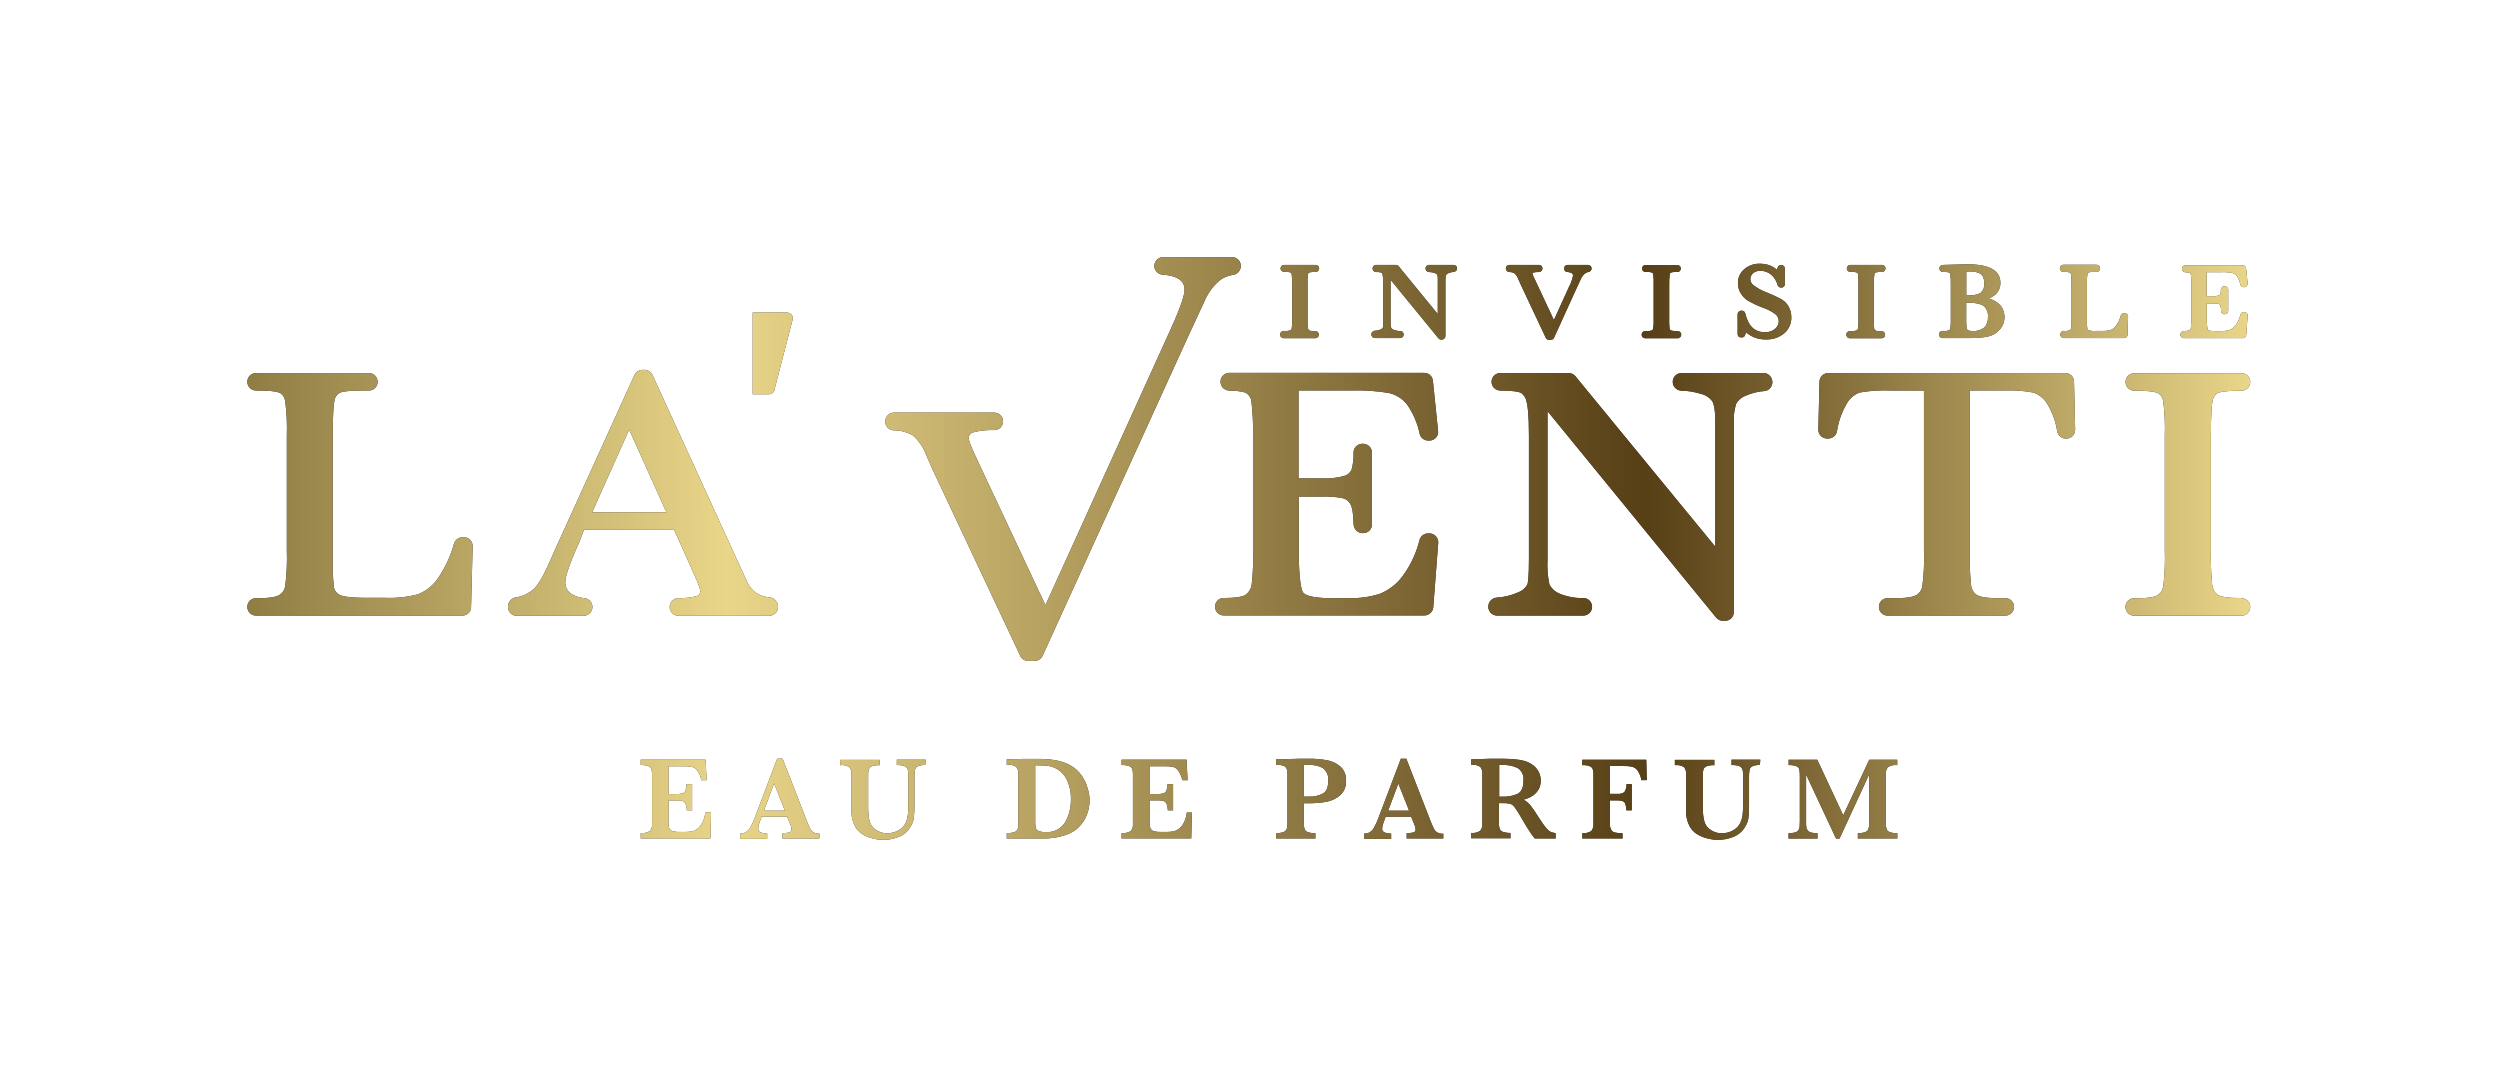
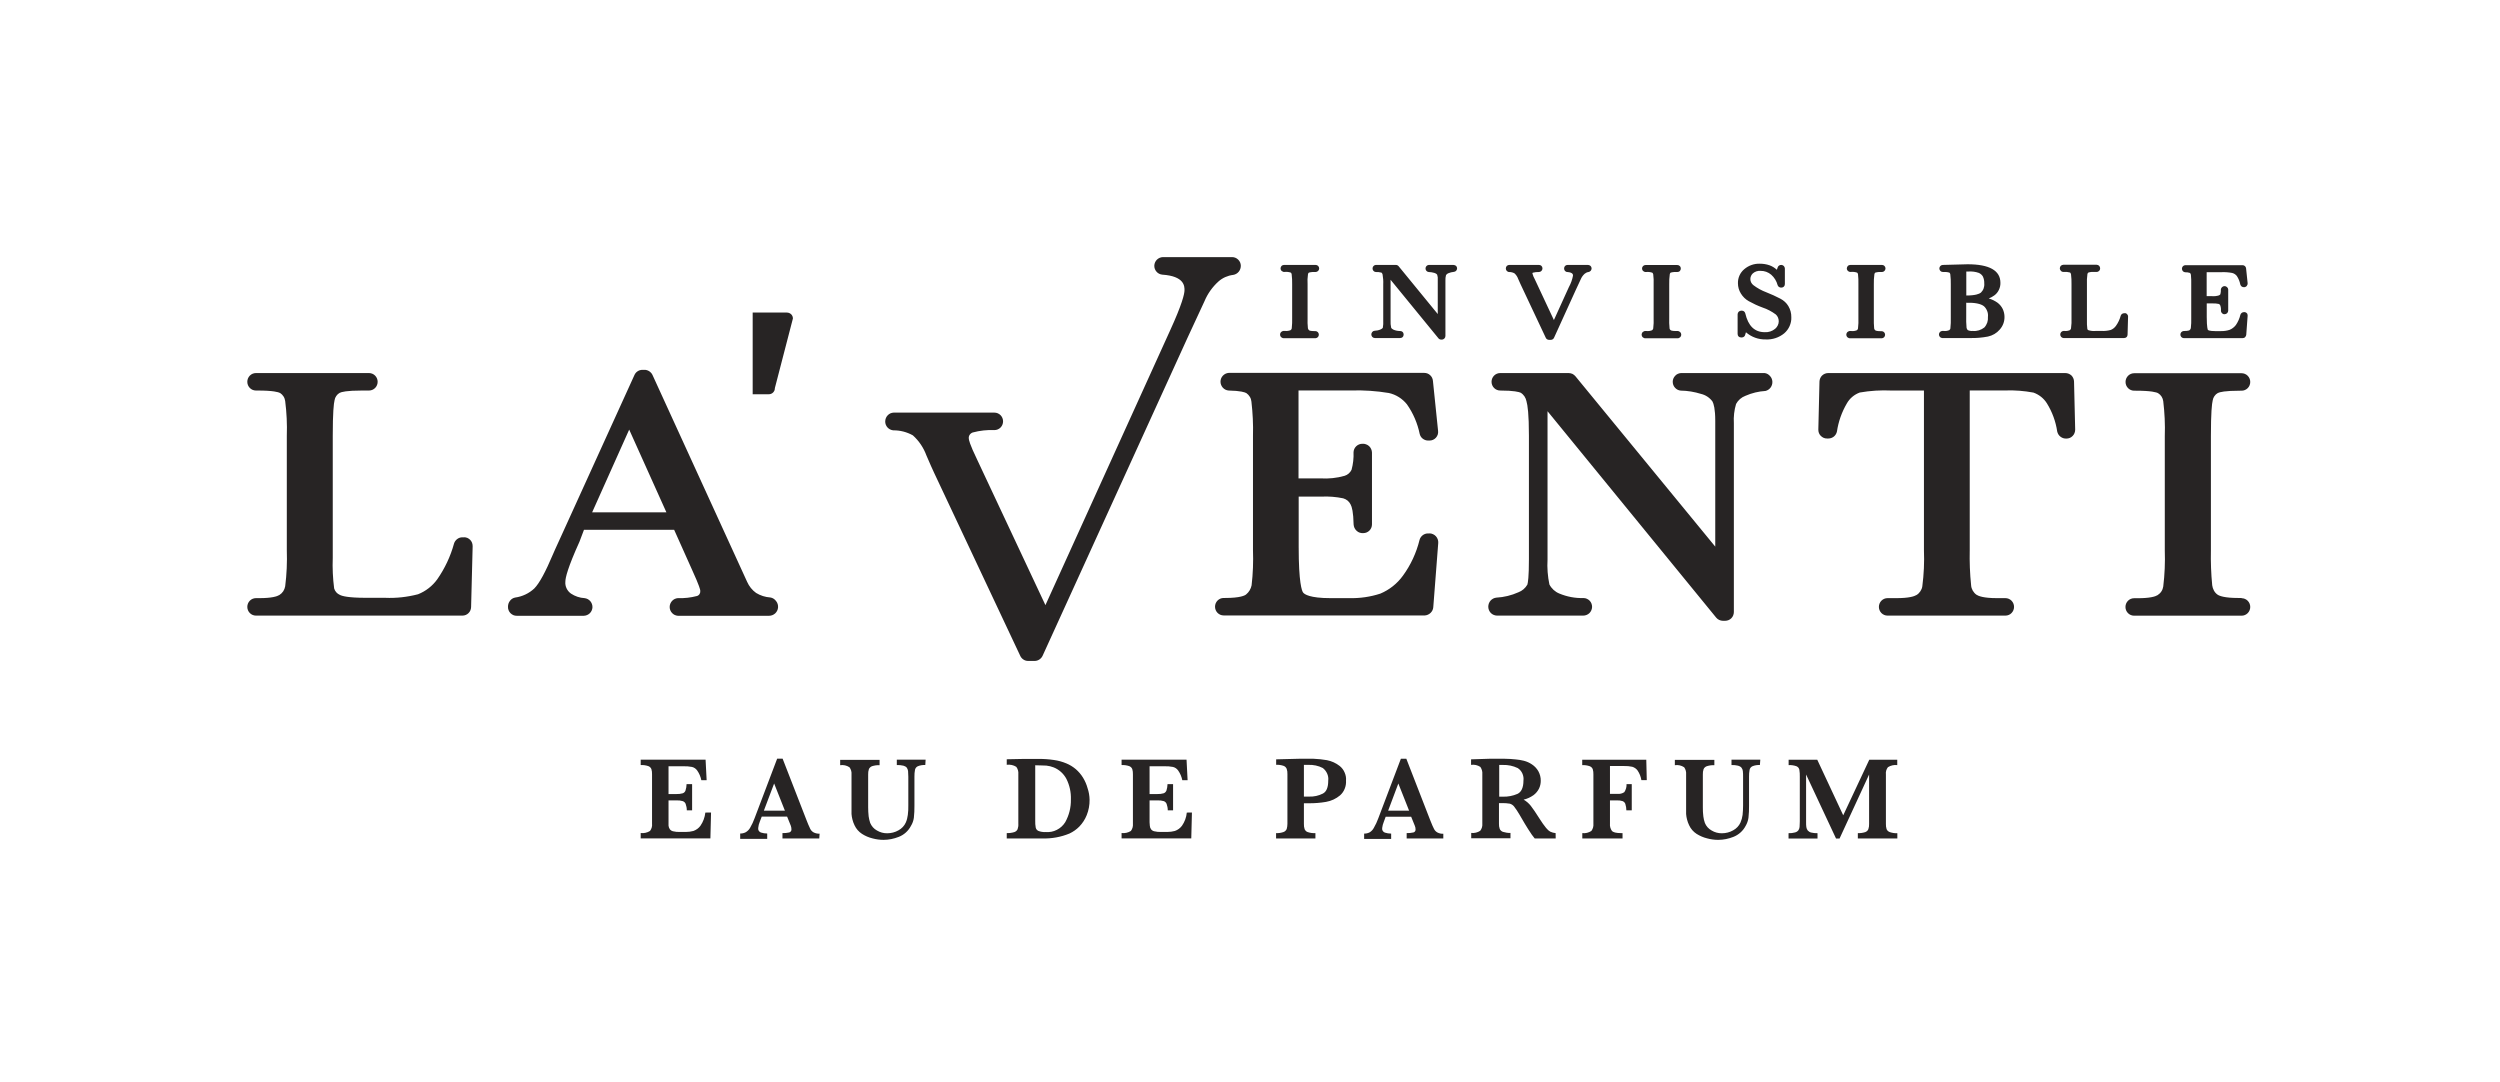
<svg xmlns="http://www.w3.org/2000/svg" width="1021" height="442" viewBox="0 0 1021 442" fill="none">
  <path fill-rule="evenodd" clip-rule="evenodd" d="M189.563 219.439H188.83C188.063 219.439 187.33 219.675 186.73 220.146C186.13 220.584 185.663 221.223 185.43 221.964C183.997 227.214 181.663 232.162 178.564 236.605C176.597 239.332 173.864 241.452 170.731 242.697C166.331 243.842 161.798 244.347 157.264 244.145H149.431C142.065 244.145 139.598 243.404 138.765 242.933C138.198 242.697 137.732 242.327 137.332 241.889C136.932 241.418 136.632 240.913 136.465 240.308C135.932 236.168 135.732 231.994 135.899 227.82V178.006C135.899 168.413 136.299 164.811 136.632 163.465C136.732 162.825 136.965 162.22 137.332 161.715C137.699 161.176 138.165 160.739 138.732 160.436C139.432 160.066 141.598 159.493 147.831 159.493H150.698C151.631 159.493 152.531 159.123 153.198 158.45C153.865 157.777 154.231 156.868 154.231 155.925C154.231 154.983 153.865 154.074 153.198 153.401C152.531 152.728 151.631 152.358 150.698 152.358H104.533C103.6 152.358 102.7 152.728 102.033 153.401C101.367 154.074 101 154.983 101 155.925C101 156.868 101.367 157.777 102.033 158.45C102.7 159.123 103.6 159.493 104.533 159.493H105.2C111.566 159.493 113.699 160.133 114.399 160.503C114.966 160.873 115.433 161.345 115.799 161.917C116.166 162.489 116.366 163.128 116.466 163.768C117.066 168.48 117.299 173.26 117.133 178.006V224.623C117.299 229.57 117.099 234.518 116.466 239.466C116.333 240.173 116.066 240.88 115.666 241.486C115.266 242.091 114.733 242.596 114.099 243C113.166 243.572 110.966 244.279 105.966 244.279H104.533C103.6 244.279 102.7 244.65 102.033 245.323C101.367 245.996 101 246.905 101 247.847C101 248.79 101.367 249.698 102.033 250.371C102.7 251.045 103.6 251.415 104.533 251.415H188.863C189.796 251.415 190.696 251.045 191.33 250.405C191.996 249.766 192.363 248.891 192.396 247.948L193.03 223.108C193.03 222.637 192.963 222.166 192.796 221.694C192.63 221.257 192.363 220.819 192.03 220.483C191.696 220.146 191.296 219.877 190.863 219.675C190.43 219.507 189.963 219.406 189.463 219.406L189.563 219.439ZM314.625 244.01C312.558 243.875 310.558 243.236 308.792 242.159C307.192 241.014 305.925 239.433 305.125 237.615L266.46 153.098C266.16 152.459 265.66 151.954 265.093 151.584C264.493 151.213 263.793 151.011 263.127 151.045H262.227C261.56 151.079 260.893 151.281 260.327 151.684C259.76 152.055 259.327 152.627 259.06 153.267L229.561 218.126C226.628 224.488 226.028 225.902 225.862 226.306C222.828 233.475 220.328 238.187 218.195 240.341C216.029 242.361 213.295 243.64 210.362 244.044C209.529 244.212 208.762 244.683 208.262 245.39C207.729 246.063 207.462 246.905 207.462 247.78C207.429 248.251 207.529 248.756 207.696 249.194C207.862 249.631 208.129 250.069 208.462 250.405C208.796 250.742 209.196 251.011 209.629 251.213C210.062 251.415 210.562 251.482 211.029 251.482H238.461C239.361 251.449 240.228 251.078 240.894 250.439C241.528 249.799 241.928 248.924 241.961 248.015C241.994 247.107 241.661 246.198 241.061 245.491C240.461 244.818 239.628 244.38 238.728 244.279C236.761 244.178 234.828 243.505 233.195 242.428C232.428 241.89 231.795 241.149 231.395 240.308C230.995 239.466 230.795 238.49 230.895 237.548C230.895 235.932 231.895 231.758 236.661 221.223L238.494 216.376H275.326L282.693 232.835C285.692 239.399 285.992 240.914 285.992 241.216C286.059 241.688 285.959 242.159 285.726 242.563C285.493 242.967 285.093 243.269 284.659 243.404C282.093 244.077 279.459 244.38 276.826 244.279C275.926 244.347 275.093 244.751 274.46 245.424C273.86 246.097 273.493 246.972 273.493 247.881C273.493 248.79 273.826 249.665 274.46 250.338C275.06 251.011 275.926 251.415 276.826 251.482H314.125C315.025 251.482 315.925 251.112 316.591 250.506C317.258 249.867 317.691 249.025 317.758 248.083C317.824 247.174 317.558 246.231 316.991 245.525C316.358 244.65 315.525 244.145 314.625 244.01ZM256.96 175.447L272.16 209.241H241.828L256.96 175.447ZM503.617 112.27C504.484 112.136 505.284 111.698 505.883 110.991C506.45 110.318 506.75 109.443 506.75 108.534C506.75 107.592 506.35 106.683 505.684 106.043C505.017 105.37 504.117 105 503.184 105H474.918C474.018 105.034 473.152 105.404 472.485 106.043C471.852 106.683 471.452 107.558 471.418 108.467C471.385 109.376 471.718 110.284 472.318 110.958C472.918 111.664 473.752 112.068 474.685 112.169C483.751 112.775 483.751 116.915 483.751 118.497C483.751 120.045 482.751 124.286 477.918 134.855L426.953 247.14L399.121 187.834C395.921 181.237 395.655 179.52 395.655 179.083C395.588 178.544 395.721 178.005 396.021 177.568C396.321 177.13 396.755 176.794 397.255 176.626C400.154 175.851 403.121 175.515 406.121 175.649C407.054 175.649 407.954 175.279 408.621 174.606C409.287 173.933 409.654 173.024 409.654 172.082C409.654 171.139 409.287 170.23 408.621 169.557C407.954 168.884 407.054 168.514 406.121 168.514H364.956C364.056 168.547 363.189 168.918 362.556 169.591C361.923 170.23 361.556 171.105 361.523 172.048C361.489 172.957 361.823 173.866 362.423 174.539C363.023 175.212 363.856 175.649 364.789 175.75C367.589 175.717 370.356 176.424 372.822 177.804C375.322 180.059 377.189 182.852 378.355 186.016C379.789 189.382 380.855 191.738 381.489 193.084L416.62 267.739C416.887 268.379 417.354 268.951 417.92 269.321C418.487 269.725 419.187 269.927 419.887 269.927H422.554C423.22 269.927 423.887 269.725 424.453 269.355C425.02 268.985 425.487 268.48 425.787 267.84L484.951 138.019L491.884 123.075C493.184 119.944 495.151 117.184 497.65 114.929C499.284 113.482 501.384 112.54 503.617 112.27ZM583.814 217.824C584.314 217.824 584.78 217.958 585.247 218.16C585.714 218.362 586.114 218.665 586.447 219.035C586.78 219.406 587.014 219.809 587.18 220.281C587.347 220.752 587.414 221.223 587.38 221.728L585.347 248.015C585.28 248.89 584.88 249.698 584.247 250.304C583.614 250.91 582.814 251.28 581.947 251.348H499.75C498.817 251.348 497.917 250.977 497.251 250.304C496.584 249.631 496.217 248.722 496.217 247.78C496.217 246.837 496.584 245.928 497.251 245.255C497.917 244.582 498.817 244.212 499.75 244.212H500.284C506.55 244.212 508.417 243.202 508.917 242.765C510.083 241.822 510.85 240.51 511.15 239.062C511.717 234.283 511.883 229.436 511.717 224.623V178.006C511.85 173.327 511.617 168.682 511.083 164.037C511.017 163.33 510.817 162.691 510.45 162.085C510.083 161.479 509.617 160.974 509.05 160.57C508.45 160.2 506.684 159.594 501.784 159.493C500.884 159.426 500.05 159.022 499.417 158.349C498.817 157.676 498.451 156.801 498.451 155.892C498.451 154.983 498.784 154.108 499.417 153.435C500.05 152.762 500.884 152.358 501.784 152.29H581.647C582.547 152.29 583.414 152.593 584.08 153.233C584.747 153.839 585.147 154.68 585.214 155.589L587.313 175.986C587.38 176.491 587.314 176.996 587.18 177.467C587.014 177.938 586.78 178.376 586.447 178.746C586.114 179.116 585.714 179.419 585.247 179.621C584.78 179.823 584.28 179.924 583.78 179.924H583.247C582.48 179.924 581.714 179.655 581.08 179.183C580.447 178.712 580.014 178.039 579.814 177.265C578.914 172.889 577.147 168.749 574.581 165.114C572.714 162.792 570.114 161.143 567.214 160.503C562.181 159.662 557.081 159.325 551.982 159.46H530.316V195.373H539.315C542.615 195.575 545.915 195.239 549.115 194.33C549.748 194.128 550.315 193.825 550.815 193.388C551.315 192.95 551.715 192.411 551.982 191.839C552.615 189.517 552.882 187.093 552.782 184.704C552.815 183.761 553.215 182.886 553.882 182.247C554.548 181.607 555.448 181.237 556.381 181.237C556.881 181.203 557.381 181.27 557.848 181.439C558.315 181.607 558.748 181.843 559.115 182.179C559.481 182.516 559.781 182.92 559.981 183.391C560.181 183.862 560.315 184.333 560.315 184.838V214.155C560.315 215.097 559.948 216.006 559.281 216.679C558.615 217.352 557.715 217.723 556.781 217.723C556.281 217.756 555.781 217.723 555.348 217.554C554.881 217.42 554.448 217.151 554.081 216.814C553.715 216.477 553.415 216.107 553.182 215.636C552.982 215.198 552.848 214.693 552.815 214.222C552.715 209.14 552.115 206.986 551.615 206.077C551.315 205.437 550.882 204.899 550.382 204.461C549.848 204.024 549.248 203.721 548.582 203.519C545.682 202.913 542.715 202.677 539.749 202.812H530.383V223.377C530.383 238.019 531.682 241.385 532.216 242.024C532.749 242.697 534.882 244.279 543.382 244.279H551.048C555.348 244.38 559.648 243.774 563.748 242.428C567.414 240.88 570.614 238.355 572.947 235.124C576.147 230.749 578.447 225.767 579.747 220.483C579.947 219.742 580.414 219.069 581.014 218.598C581.614 218.127 582.38 217.857 583.147 217.857H583.814V217.824ZM720.675 152.358H686.509C685.609 152.425 684.743 152.795 684.143 153.468C683.51 154.142 683.143 154.983 683.143 155.892C683.143 156.801 683.443 157.676 684.076 158.349C684.676 159.022 685.51 159.46 686.409 159.527C689.209 159.561 692.009 160.032 694.709 160.873C696.576 161.311 698.242 162.422 699.376 163.97C699.876 164.912 700.509 167.033 700.509 171.846V223.243L643.411 153.67C643.078 153.266 642.645 152.93 642.178 152.694C641.711 152.492 641.178 152.358 640.645 152.358H612.679C611.746 152.358 610.846 152.728 610.179 153.401C609.513 154.074 609.146 154.983 609.146 155.925C609.146 156.868 609.513 157.777 610.179 158.45C610.846 159.123 611.746 159.493 612.679 159.493C618.379 159.493 620.346 160.099 621.012 160.368C621.645 160.739 622.179 161.277 622.579 161.849C622.979 162.455 623.279 163.162 623.412 163.869C623.879 165.451 624.412 169.153 624.412 177.972V228.393C624.412 235.629 624.012 237.985 623.779 238.759C622.945 240.207 621.645 241.317 620.112 241.889C617.246 243.168 614.212 243.909 611.079 244.077C610.179 244.178 609.346 244.616 608.746 245.289C608.146 245.962 607.813 246.871 607.813 247.78C607.813 248.722 608.179 249.631 608.846 250.338C609.513 251.011 610.413 251.381 611.346 251.415H646.578C647.511 251.415 648.444 251.045 649.111 250.405C649.778 249.766 650.178 248.823 650.211 247.881C650.211 246.938 649.878 245.996 649.211 245.323C648.544 244.65 647.644 244.246 646.711 244.246C643.311 244.347 639.945 243.707 636.811 242.394C635.078 241.688 633.645 240.375 632.778 238.692C632.078 235.36 631.812 231.927 632.012 228.527V167.942L700.909 252.256C701.242 252.66 701.676 252.997 702.142 253.199C702.609 253.401 703.142 253.535 703.642 253.535H704.542C705.009 253.535 705.475 253.434 705.909 253.266C706.342 253.098 706.742 252.829 707.075 252.492C707.409 252.155 707.675 251.752 707.842 251.314C708.009 250.876 708.109 250.405 708.109 249.968V172.889C707.942 170.23 708.242 167.538 709.009 164.98C709.842 163.431 711.208 162.253 712.842 161.647C715.442 160.503 718.208 159.83 721.041 159.662C721.875 159.46 722.608 158.955 723.108 158.282C723.608 157.608 723.875 156.767 723.841 155.892C723.808 155.05 723.475 154.209 722.908 153.603C722.308 152.896 721.541 152.459 720.675 152.358ZM843.47 152.358H746.64C745.707 152.358 744.807 152.728 744.14 153.367C743.474 154.007 743.107 154.916 743.074 155.825L742.607 175.447C742.607 175.919 742.674 176.39 742.84 176.828C743.007 177.265 743.274 177.669 743.607 178.006C743.94 178.342 744.34 178.611 744.774 178.813C745.207 179.015 745.674 179.083 746.174 179.083H746.707C747.54 179.083 748.34 178.78 748.974 178.275C749.607 177.736 750.04 177.03 750.207 176.222C750.807 172.183 752.173 168.312 754.24 164.778C755.407 162.691 757.307 161.109 759.54 160.301C763.806 159.561 768.106 159.291 772.439 159.493H785.739V224.656C785.939 229.604 785.705 234.552 785.072 239.466C784.972 240.207 784.672 240.88 784.272 241.486C783.872 242.091 783.339 242.63 782.706 243C781.739 243.572 779.572 244.279 774.539 244.279H770.873C769.939 244.279 769.039 244.65 768.373 245.323C767.706 245.996 767.339 246.905 767.339 247.847C767.339 248.79 767.706 249.698 768.373 250.371C769.039 251.045 769.939 251.415 770.873 251.415H819.004C819.937 251.415 820.871 251.045 821.504 250.371C822.171 249.698 822.537 248.79 822.537 247.847C822.537 246.905 822.171 245.996 821.504 245.323C820.837 244.65 819.937 244.279 819.004 244.279H815.538C810.004 244.279 807.971 243.404 807.205 242.899C806.571 242.462 806.071 241.89 805.671 241.216C805.305 240.543 805.038 239.803 805.005 239.029C804.505 234.249 804.338 229.469 804.438 224.69V159.46H819.037C822.871 159.325 826.704 159.628 830.47 160.335C832.737 161.143 834.703 162.691 835.97 164.744C838.137 168.245 839.57 172.149 840.17 176.255C840.37 177.097 840.837 177.871 841.537 178.376C842.236 178.914 843.07 179.15 843.936 179.116C844.403 179.116 844.87 179.015 845.303 178.847C845.736 178.679 846.136 178.376 846.47 178.039C846.803 177.703 847.07 177.299 847.236 176.861C847.403 176.424 847.503 175.952 847.503 175.447L847.036 155.825C847.003 154.882 846.636 154.007 845.97 153.334C845.303 152.728 844.403 152.358 843.47 152.358ZM915.467 244.212H914.034C908.5 244.212 906.4 243.371 905.667 242.866C905.034 242.428 904.534 241.856 904.167 241.183C903.801 240.51 903.567 239.769 903.467 239.029C903.001 234.249 902.834 229.469 902.934 224.69V178.073C902.934 168.48 903.334 164.879 903.667 163.532C903.767 162.893 904.001 162.287 904.367 161.782C904.734 161.243 905.201 160.806 905.767 160.503C906.5 160.133 908.634 159.561 914.867 159.561H915.467C916.4 159.561 917.3 159.19 917.967 158.517C918.633 157.844 919 156.935 919 155.993C919 155.05 918.633 154.142 917.967 153.468C917.3 152.795 916.4 152.425 915.467 152.425H871.602C870.669 152.425 869.769 152.795 869.102 153.468C868.435 154.142 868.069 155.05 868.069 155.993C868.069 156.935 868.435 157.844 869.102 158.517C869.769 159.19 870.669 159.561 871.602 159.561H872.202C878.568 159.561 880.735 160.2 881.402 160.604C881.968 160.941 882.435 161.412 882.802 161.984C883.168 162.556 883.368 163.162 883.468 163.835C884.035 168.581 884.268 173.361 884.101 178.107V224.724C884.268 229.671 884.068 234.619 883.468 239.534C883.368 240.24 883.101 240.947 882.702 241.553C882.302 242.159 881.768 242.664 881.135 243.068C880.202 243.64 878.002 244.313 873.002 244.313H871.569C870.635 244.313 869.735 244.683 869.069 245.356C868.402 246.03 868.035 246.938 868.035 247.881C868.035 248.823 868.402 249.732 869.069 250.405C869.735 251.078 870.635 251.449 871.569 251.449H915.467C916.4 251.449 917.3 251.078 917.967 250.405C918.633 249.732 919 248.823 919 247.881C919 246.938 918.633 246.03 917.967 245.356C917.3 244.683 916.4 244.313 915.467 244.313V244.212ZM534.182 111.967C534.316 111.462 534.516 111.361 534.582 111.328C535.449 111.092 536.349 111.025 537.282 111.092C537.649 111.092 538.016 110.924 538.316 110.655C538.582 110.385 538.749 110.015 538.749 109.611C538.749 109.241 538.582 108.871 538.316 108.601C538.049 108.332 537.682 108.198 537.316 108.198H524.416C524.216 108.198 524.049 108.231 523.849 108.298C523.683 108.366 523.516 108.467 523.383 108.601C523.249 108.736 523.149 108.904 523.083 109.073C523.016 109.241 522.983 109.443 522.983 109.611C522.983 109.813 523.016 110.015 523.116 110.217C523.183 110.385 523.316 110.587 523.483 110.688C523.649 110.823 523.816 110.924 524.016 110.991C524.216 111.059 524.416 111.092 524.616 111.059C525.483 110.958 526.316 111.059 527.149 111.328C527.149 111.328 527.416 111.463 527.516 112.001C527.683 113.347 527.749 114.727 527.716 116.107V129.806C527.749 131.22 527.716 132.634 527.549 134.081C527.516 134.216 527.483 134.384 527.383 134.519C527.283 134.653 527.183 134.754 527.049 134.855C526.349 135.124 525.583 135.225 524.849 135.158H524.416C524.216 135.125 524.016 135.158 523.816 135.225C523.616 135.293 523.449 135.394 523.283 135.528C523.116 135.663 523.016 135.831 522.916 136.033C522.816 136.235 522.783 136.437 522.783 136.639C522.783 136.841 522.816 137.043 522.916 137.245C522.983 137.447 523.116 137.615 523.283 137.75C523.449 137.884 523.616 137.985 523.816 138.053C524.016 138.12 524.216 138.12 524.416 138.12H537.316C537.682 138.086 537.982 137.918 538.249 137.649C538.482 137.38 538.616 137.043 538.616 136.673C538.616 136.303 538.482 135.966 538.249 135.697C538.015 135.427 537.682 135.259 537.316 135.225H536.882C535.249 135.225 534.749 134.99 534.649 134.889C534.516 134.788 534.416 134.653 534.316 134.519C534.249 134.384 534.182 134.216 534.149 134.047C534.016 132.667 533.949 131.254 534.016 129.874V116.141C533.916 114.761 533.982 113.347 534.182 111.967ZM593.58 108.198H583.48C583.114 108.231 582.814 108.4 582.547 108.669C582.314 108.938 582.18 109.275 582.18 109.645C582.18 110.015 582.314 110.352 582.547 110.621C582.78 110.89 583.114 111.059 583.48 111.092C584.28 111.126 585.047 111.227 585.814 111.462C586.247 111.563 586.68 111.833 586.947 112.203C587.18 112.876 587.247 113.583 587.18 114.29V128.258L571.181 108.703C571.047 108.534 570.881 108.433 570.681 108.332C570.481 108.231 570.281 108.198 570.081 108.198H561.848C561.481 108.231 561.148 108.4 560.915 108.669C560.681 108.938 560.548 109.275 560.548 109.645C560.548 110.015 560.681 110.352 560.915 110.621C561.148 110.89 561.481 111.059 561.848 111.092C562.615 111.059 563.381 111.126 564.148 111.328C564.414 111.429 564.581 111.866 564.648 112.102C564.881 113.415 564.981 114.761 564.914 116.107V130.917C564.981 131.893 564.914 132.869 564.748 133.845C564.748 133.845 564.648 134.148 563.881 134.519C563.081 134.889 562.215 135.057 561.348 135.091C560.981 135.124 560.648 135.293 560.415 135.596C560.181 135.865 560.048 136.235 560.048 136.605C560.048 136.976 560.215 137.346 560.448 137.615C560.715 137.884 561.081 138.053 561.448 138.053H571.814C572.014 138.053 572.181 138.019 572.381 137.952C572.547 137.884 572.714 137.784 572.847 137.649C572.981 137.514 573.081 137.346 573.147 137.178C573.214 137.009 573.247 136.807 573.247 136.605C573.247 136.404 573.214 136.235 573.147 136.067C573.081 135.899 572.981 135.73 572.847 135.596C572.714 135.461 572.547 135.36 572.381 135.293C572.214 135.225 572.014 135.192 571.847 135.192C570.914 135.192 569.981 135.023 569.114 134.653C568.348 134.249 568.181 133.946 568.148 133.812C567.948 132.869 567.848 131.893 567.914 130.951V114.256L587.48 138.187C587.614 138.356 587.78 138.49 587.98 138.558C588.18 138.659 588.38 138.692 588.58 138.692H588.847C589.247 138.692 589.613 138.524 589.88 138.255C590.147 137.985 590.313 137.615 590.313 137.211V114.593C590.28 113.852 590.347 113.112 590.547 112.371C590.78 112.001 591.08 111.732 591.48 111.597C592.213 111.294 592.98 111.092 593.78 111.025C594.147 110.991 594.48 110.823 594.713 110.554C594.946 110.284 595.08 109.914 595.08 109.578C595.08 109.207 594.913 108.837 594.647 108.568C594.313 108.366 593.947 108.198 593.58 108.198ZM648.544 108.198H640.211C640.011 108.198 639.845 108.231 639.645 108.298C639.478 108.366 639.311 108.467 639.178 108.601C639.045 108.736 638.945 108.904 638.878 109.073C638.811 109.241 638.778 109.443 638.778 109.645C638.778 110.015 638.911 110.385 639.145 110.655C639.411 110.924 639.745 111.092 640.111 111.092C642.411 111.26 642.411 112.169 642.411 112.573C642.111 114.189 641.545 115.771 640.745 117.218L634.612 130.715L626.812 114.054C626.379 113.314 626.079 112.539 625.845 111.698C625.845 111.496 625.845 111.429 626.045 111.362C626.845 111.16 627.679 111.059 628.512 111.092C628.878 111.092 629.245 110.924 629.512 110.655C629.778 110.385 629.945 110.015 629.945 109.645C629.945 109.443 629.912 109.275 629.845 109.073C629.778 108.904 629.678 108.736 629.545 108.601C629.412 108.467 629.245 108.366 629.078 108.298C628.912 108.231 628.712 108.198 628.512 108.198H616.412C616.212 108.198 616.046 108.231 615.846 108.298C615.679 108.366 615.512 108.467 615.379 108.601C615.246 108.736 615.146 108.904 615.079 109.073C615.012 109.241 614.979 109.443 614.979 109.645C614.979 110.015 615.112 110.385 615.379 110.655C615.646 110.924 615.979 111.092 616.346 111.092C617.112 111.092 617.846 111.261 618.512 111.631C619.179 112.237 619.712 113.011 620.012 113.886C620.445 114.896 620.746 115.602 620.946 115.973L631.278 137.918C631.378 138.187 631.578 138.389 631.812 138.558C632.045 138.692 632.312 138.793 632.578 138.793H633.345C633.612 138.793 633.912 138.726 634.145 138.558C634.378 138.389 634.578 138.187 634.678 137.918L643.545 118.43L645.578 114.054C645.944 113.179 646.478 112.439 647.178 111.799C647.611 111.429 648.178 111.16 648.744 111.092C649.078 111.059 649.411 110.857 649.644 110.587C649.878 110.318 650.011 109.948 650.011 109.611C650.011 109.241 649.844 108.871 649.578 108.601C649.278 108.366 648.911 108.198 648.544 108.198ZM681.943 111.967C682.076 111.462 682.276 111.361 682.343 111.328C683.21 111.092 684.11 111.025 685.009 111.092C685.209 111.092 685.376 111.059 685.576 110.991C685.743 110.924 685.91 110.823 686.043 110.688C686.176 110.554 686.276 110.385 686.343 110.217C686.41 110.015 686.443 109.847 686.443 109.645C686.443 109.443 686.41 109.275 686.343 109.106C686.276 108.938 686.143 108.77 686.01 108.635C685.876 108.501 685.709 108.399 685.543 108.332C685.376 108.265 685.176 108.231 684.976 108.231H672.077C671.877 108.231 671.71 108.265 671.51 108.332C671.343 108.399 671.177 108.501 671.043 108.635C670.91 108.77 670.81 108.938 670.71 109.106C670.643 109.275 670.61 109.477 670.61 109.645C670.61 109.847 670.677 110.049 670.743 110.251C670.843 110.419 670.943 110.621 671.11 110.722C671.277 110.857 671.443 110.957 671.643 111.025C671.843 111.092 672.043 111.126 672.243 111.092C673.11 110.991 673.977 111.092 674.777 111.362C674.777 111.362 675.043 111.496 675.177 112.035C675.343 113.381 675.41 114.761 675.343 116.141V129.84C675.41 131.254 675.343 132.667 675.177 134.115C675.143 134.249 675.11 134.418 675.01 134.552C674.91 134.687 674.81 134.788 674.677 134.889C673.977 135.158 673.243 135.259 672.51 135.192H672.077C671.877 135.158 671.677 135.192 671.477 135.259C671.277 135.326 671.11 135.427 670.943 135.562C670.777 135.697 670.677 135.865 670.577 136.067C670.51 136.269 670.443 136.471 670.443 136.673C670.443 136.875 670.51 137.077 670.577 137.279C670.677 137.481 670.777 137.649 670.943 137.783C671.11 137.918 671.277 138.019 671.477 138.086C671.677 138.154 671.877 138.154 672.077 138.154H684.976C685.176 138.187 685.376 138.154 685.576 138.086C685.776 138.019 685.943 137.918 686.109 137.783C686.276 137.649 686.376 137.481 686.476 137.279C686.576 137.11 686.609 136.908 686.609 136.673C686.609 136.471 686.576 136.269 686.476 136.067C686.409 135.899 686.276 135.697 686.109 135.562C685.943 135.427 685.776 135.326 685.576 135.259C685.376 135.192 685.176 135.158 684.976 135.192H684.543C682.943 135.192 682.41 134.956 682.31 134.855C682.176 134.754 682.043 134.62 681.976 134.485C681.876 134.35 681.843 134.182 681.843 134.014C681.71 132.634 681.643 131.22 681.71 129.84V116.107C681.676 114.761 681.743 113.347 681.943 111.967ZM727.141 121.998C725.275 121.021 723.341 120.146 721.375 119.372C719.475 118.665 717.708 117.689 716.108 116.478C715.708 116.175 715.408 115.804 715.175 115.367C714.942 114.929 714.842 114.458 714.842 113.953C714.842 113.516 714.942 113.078 715.108 112.708C715.275 112.304 715.542 111.967 715.842 111.664C716.275 111.294 716.775 110.991 717.308 110.823C717.841 110.655 718.441 110.554 719.008 110.621C720.608 110.587 722.175 111.16 723.375 112.203C724.641 113.314 725.541 114.795 725.975 116.444C726.075 116.747 726.274 117.05 726.574 117.218C726.841 117.386 727.174 117.487 727.508 117.454C727.708 117.454 727.874 117.42 728.074 117.353C728.241 117.285 728.408 117.184 728.541 117.05C728.674 116.915 728.774 116.747 728.841 116.579C728.908 116.41 728.941 116.208 728.941 116.006V109.679C728.941 109.308 728.774 108.938 728.541 108.669C728.308 108.4 727.941 108.231 727.574 108.198C727.208 108.164 726.841 108.265 726.541 108.467C726.241 108.669 726.041 109.005 725.941 109.376C725.875 109.645 725.775 109.914 725.675 110.183C724.808 109.376 723.775 108.736 722.641 108.332C721.375 107.895 720.041 107.693 718.708 107.693C716.375 107.625 714.108 108.433 712.342 109.948C711.508 110.655 710.842 111.53 710.409 112.506C709.975 113.482 709.742 114.559 709.775 115.67C709.775 117.151 710.175 118.598 710.975 119.877C711.775 121.19 712.875 122.267 714.208 123.007C716.008 124.017 717.908 124.892 719.841 125.599C721.775 126.239 723.608 127.215 725.241 128.426C725.641 128.797 725.941 129.201 726.141 129.705C726.341 130.177 726.441 130.715 726.441 131.22C726.441 131.792 726.308 132.364 726.041 132.903C725.775 133.441 725.441 133.879 725.008 134.249C723.808 135.259 722.275 135.764 720.741 135.663C716.575 135.663 713.975 133.139 712.775 127.989C712.708 127.686 712.508 127.383 712.275 127.181C712.008 126.979 711.708 126.878 711.375 126.878H711.108C710.742 126.878 710.342 127.046 710.075 127.316C709.809 127.585 709.642 127.955 709.642 128.359V136.37C709.642 136.572 709.675 136.74 709.742 136.942C709.809 137.11 709.908 137.279 710.042 137.413C710.175 137.548 710.342 137.649 710.509 137.716C710.675 137.784 710.875 137.817 711.075 137.817H711.342C711.675 137.817 711.975 137.716 712.242 137.514C712.508 137.312 712.675 137.043 712.742 136.706C712.808 136.37 712.908 136.033 713.042 135.697C715.275 137.649 718.142 138.692 721.108 138.625C723.841 138.76 726.541 137.884 728.674 136.134C729.608 135.326 730.374 134.317 730.874 133.172C731.374 132.028 731.641 130.782 731.574 129.537C731.608 127.955 731.174 126.373 730.374 125.027C729.641 123.748 728.474 122.704 727.141 121.998ZM765.506 111.967C765.64 111.462 765.84 111.361 765.906 111.328C766.773 111.092 767.673 111.025 768.606 111.092C768.973 111.092 769.339 110.924 769.606 110.655C769.873 110.385 770.039 110.015 770.039 109.611C770.039 109.241 769.873 108.871 769.606 108.601C769.339 108.332 768.973 108.198 768.606 108.198H755.707C755.34 108.198 754.94 108.332 754.673 108.601C754.407 108.871 754.24 109.241 754.24 109.611C754.24 109.813 754.273 110.015 754.373 110.217C754.473 110.385 754.573 110.587 754.74 110.688C754.907 110.823 755.073 110.924 755.273 110.991C755.473 111.059 755.673 111.092 755.873 111.059C756.707 110.958 757.573 111.059 758.407 111.328C758.407 111.328 758.707 111.463 758.807 112.001C758.973 113.347 759.006 114.727 758.973 116.107V129.84C759.04 131.254 758.973 132.667 758.807 134.115C758.773 134.249 758.74 134.418 758.64 134.552C758.54 134.687 758.44 134.822 758.307 134.889C757.607 135.158 756.873 135.293 756.107 135.192H755.673C755.473 135.158 755.273 135.192 755.073 135.259C754.873 135.326 754.707 135.427 754.54 135.562C754.373 135.697 754.273 135.865 754.173 136.067C754.073 136.269 754.04 136.471 754.04 136.673C754.04 136.875 754.073 137.077 754.173 137.279C754.273 137.481 754.373 137.649 754.54 137.783C754.707 137.918 754.873 138.019 755.073 138.086C755.273 138.154 755.473 138.154 755.673 138.154H768.573C768.939 138.12 769.239 137.952 769.506 137.683C769.739 137.413 769.873 137.077 769.873 136.706C769.873 136.336 769.739 136 769.506 135.73C769.273 135.461 768.939 135.293 768.573 135.259H768.139C766.506 135.259 766.04 135.024 765.906 134.923C765.773 134.822 765.64 134.721 765.573 134.552C765.473 134.418 765.44 134.249 765.406 134.081C765.273 132.701 765.24 131.287 765.273 129.907V116.175C765.24 114.761 765.306 113.347 765.506 111.967ZM812.204 121.897C813.004 121.594 813.771 121.156 814.471 120.651C815.271 120.079 815.904 119.305 816.338 118.396C816.771 117.487 817.004 116.511 816.971 115.501C816.971 110.486 812.471 107.928 803.571 107.928L793.438 108.198C793.072 108.198 792.705 108.366 792.438 108.635C792.172 108.904 792.039 109.275 792.039 109.645C792.039 109.847 792.105 110.049 792.172 110.217C792.239 110.385 792.372 110.554 792.505 110.688C792.638 110.823 792.805 110.924 793.005 110.991C793.205 111.059 793.405 111.092 793.572 111.092C794.405 111.025 795.272 111.092 796.105 111.328C796.105 111.328 796.405 111.496 796.505 112.035C796.672 113.415 796.738 114.828 796.705 116.208V129.806C796.738 131.22 796.705 132.634 796.538 134.081C796.538 134.249 796.472 134.384 796.372 134.519C796.272 134.653 796.172 134.754 796.038 134.855C795.338 135.124 794.605 135.259 793.872 135.158H793.172C792.805 135.192 792.472 135.36 792.238 135.629C792.005 135.899 791.872 136.235 791.872 136.605C791.872 136.976 792.005 137.312 792.238 137.581C792.472 137.851 792.805 138.019 793.172 138.053H804.505C806.971 138.12 809.438 137.918 811.871 137.447C813.738 137.043 815.437 136.067 816.671 134.62C817.971 133.206 818.671 131.321 818.637 129.402C818.637 128.292 818.371 127.147 817.904 126.171C817.404 125.161 816.671 124.286 815.771 123.613C814.671 122.839 813.471 122.233 812.204 121.897ZM808.171 111.462C808.838 111.765 809.438 112.27 809.804 112.91C810.238 113.819 810.404 114.795 810.371 115.804C810.438 116.478 810.338 117.184 810.104 117.824C809.871 118.463 809.471 119.036 809.004 119.507C808.338 120.045 806.738 120.685 803.038 120.685V110.89H803.838C805.305 110.789 806.771 110.958 808.171 111.462ZM803.005 123.647C806.538 123.546 808.971 124.051 810.238 125.061C810.838 125.599 811.271 126.272 811.571 127.046C811.871 127.787 811.971 128.628 811.871 129.402C811.938 130.21 811.838 130.984 811.604 131.725C811.338 132.465 810.938 133.172 810.404 133.744C809.071 134.788 807.405 135.326 805.705 135.158C805.005 135.225 804.271 135.124 803.638 134.821C803.371 134.552 803.171 134.182 803.138 133.812C803.005 132.196 802.938 130.547 803.005 128.898V123.647ZM867.502 127.921C867.202 127.921 866.902 128.023 866.635 128.191C866.402 128.359 866.202 128.628 866.102 128.931C865.702 130.446 865.036 131.86 864.136 133.105C863.602 133.846 862.869 134.418 862.036 134.754C860.802 135.091 859.502 135.225 858.202 135.158H855.903C854.903 135.259 853.903 135.158 852.936 134.855C852.836 134.821 852.703 134.754 852.636 134.653C852.536 134.552 852.503 134.451 852.469 134.317C852.303 133.139 852.269 131.961 852.303 130.749V116.107C852.236 114.727 852.303 113.314 852.503 111.934C852.636 111.429 852.869 111.328 852.936 111.294C853.736 111.059 854.603 110.991 855.403 111.059H856.269C856.669 111.059 857.036 110.89 857.302 110.621C857.569 110.352 857.703 109.981 857.703 109.578C857.703 109.207 857.536 108.837 857.302 108.568C857.036 108.299 856.669 108.13 856.269 108.13H842.67C842.303 108.13 841.903 108.299 841.636 108.568C841.37 108.837 841.237 109.207 841.237 109.578C841.237 109.779 841.27 109.981 841.37 110.183C841.47 110.385 841.57 110.52 841.736 110.688C841.87 110.823 842.07 110.924 842.27 110.991C842.47 111.059 842.67 111.092 842.87 111.059C843.703 110.991 844.57 111.059 845.403 111.294C845.403 111.294 845.67 111.463 845.803 112.001C845.97 113.347 846.036 114.727 846.003 116.107V129.806C846.07 131.22 846.003 132.667 845.803 134.081C845.77 134.249 845.736 134.384 845.636 134.519C845.536 134.653 845.436 134.754 845.303 134.855C844.603 135.124 843.87 135.259 843.103 135.158H842.703C842.336 135.192 842.003 135.36 841.77 135.629C841.537 135.899 841.403 136.235 841.403 136.605C841.403 136.976 841.537 137.312 841.77 137.581C842.003 137.851 842.336 138.019 842.703 138.053H867.502C867.669 138.053 867.869 138.019 868.035 137.952C868.202 137.884 868.369 137.784 868.502 137.649C868.635 137.514 868.735 137.38 868.802 137.178C868.869 137.009 868.902 136.807 868.902 136.639L869.102 129.335C869.102 129.133 869.102 128.931 869.002 128.763C868.935 128.595 868.835 128.426 868.702 128.292C868.535 128.123 868.335 127.989 868.135 127.921C867.969 127.921 867.735 127.888 867.502 127.921ZM917.6 127.921C917.467 127.753 917.3 127.652 917.133 127.585C916.933 127.484 916.733 127.45 916.567 127.484H916.367C916.067 127.484 915.767 127.585 915.5 127.787C915.234 127.989 915.067 128.258 914.967 128.561C914.634 130.042 914 131.456 913.134 132.735C912.467 133.61 911.567 134.317 910.534 134.721C909.4 135.091 908.167 135.259 906.934 135.225H904.667C902.134 135.225 901.701 134.754 901.701 134.721C901.667 134.687 901.234 133.778 901.234 129.47V123.916H903.601C904.434 123.882 905.267 123.95 906.101 124.118C906.234 124.152 906.367 124.219 906.467 124.32C906.567 124.421 906.667 124.522 906.734 124.69C907 125.397 907.1 126.138 907.034 126.912C907.034 127.114 907.101 127.282 907.167 127.484C907.267 127.652 907.367 127.821 907.5 127.955C907.667 128.09 907.834 128.191 908 128.258C908.2 128.326 908.4 128.359 908.567 128.325C908.934 128.325 909.3 128.157 909.567 127.888C909.834 127.619 910 127.248 910 126.878V118.194C909.967 117.824 909.8 117.487 909.5 117.252C909.234 116.983 908.867 116.848 908.5 116.848C908.134 116.848 907.767 116.983 907.5 117.252C907.234 117.487 907.034 117.824 907 118.194C907.034 118.867 906.967 119.507 906.8 120.146C906.8 120.146 906.667 120.449 906.167 120.651C905.267 120.921 904.367 121.021 903.434 120.954H901.201V111.16H907.167C908.634 111.092 910.134 111.193 911.567 111.462C912.334 111.631 913 112.068 913.5 112.674C914.2 113.718 914.7 114.929 914.933 116.175C915.033 116.511 915.234 116.814 915.5 117.016C915.8 117.218 916.133 117.319 916.5 117.285C916.7 117.285 916.9 117.252 917.067 117.151C917.267 117.083 917.433 116.949 917.567 116.781C917.7 116.612 917.8 116.444 917.867 116.242C917.933 116.04 917.933 115.838 917.933 115.636L917.3 109.611C917.267 109.241 917.1 108.904 916.833 108.669C916.567 108.433 916.233 108.298 915.867 108.298H892.401C892.034 108.332 891.734 108.5 891.468 108.77C891.234 109.039 891.101 109.376 891.101 109.746C891.101 110.116 891.234 110.453 891.468 110.722C891.701 110.991 892.034 111.16 892.401 111.193C893.068 111.16 893.734 111.26 894.368 111.462C894.368 111.462 894.668 111.664 894.768 112.237C894.901 113.549 894.934 114.828 894.901 116.141V129.84C894.934 131.22 894.901 132.634 894.734 134.014C894.668 134.35 894.468 134.653 894.201 134.855C894.201 134.855 893.801 135.192 891.768 135.192C891.401 135.226 891.101 135.394 890.834 135.663C890.601 135.932 890.468 136.269 890.468 136.639C890.468 137.009 890.601 137.346 890.834 137.615C891.068 137.884 891.401 138.053 891.768 138.086H915.933C916.3 138.086 916.667 137.952 916.9 137.683C917.167 137.413 917.333 137.077 917.367 136.74L917.933 128.999C917.933 128.797 917.933 128.595 917.867 128.426C917.867 128.225 917.767 128.056 917.6 127.921ZM316.458 158.484C316.458 158.82 316.391 159.157 316.291 159.46C316.158 159.763 315.958 160.065 315.725 160.301C315.491 160.537 315.191 160.739 314.891 160.84C314.591 160.974 314.258 161.008 313.925 161.008H307.392V127.652H321.391C322.024 127.652 322.658 127.922 323.124 128.359C323.591 128.83 323.824 129.436 323.824 130.076L316.458 158.484ZM290.392 331.825L290.126 342.394H261.66V340.206C262.993 340.375 264.327 340.072 265.46 339.365C266.093 338.523 266.427 337.48 266.293 336.403V316.241C266.327 315.501 266.227 314.76 266.027 314.087C265.927 313.818 265.727 313.549 265.527 313.347C265.293 313.145 265.06 312.976 264.76 312.876C263.76 312.539 262.727 312.404 261.66 312.438V310.25H288.159L288.592 318.631H286.426C286.126 317.184 285.559 315.837 284.726 314.659C284.193 313.919 283.459 313.414 282.593 313.212C281.393 312.976 280.226 312.909 279.026 312.943H273.026V324.286H276.326C277.16 324.319 277.993 324.218 278.826 323.983C279.093 323.882 279.326 323.747 279.526 323.545C279.726 323.343 279.893 323.108 279.959 322.839C280.226 321.997 280.393 321.122 280.393 320.247H282.659V330.95H280.493C280.493 330.041 280.326 329.166 280.026 328.325C279.926 328.056 279.759 327.82 279.559 327.618C279.359 327.416 279.093 327.281 278.826 327.18C278.026 326.945 277.193 326.844 276.326 326.877H273.026V334.451V337.211C273.093 337.749 273.26 338.254 273.56 338.658C273.893 339.095 274.393 339.398 274.893 339.499C275.76 339.701 276.66 339.802 277.526 339.769H280.093C281.159 339.769 282.193 339.634 283.193 339.365C284.326 338.961 285.359 338.22 286.059 337.244C287.159 335.662 287.859 333.778 288.059 331.859L290.392 331.825ZM334.591 342.428H319.558V340.24C320.491 340.274 321.424 340.173 322.358 339.971C322.624 339.87 322.858 339.701 323.024 339.466C323.191 339.23 323.258 338.961 323.224 338.658C323.224 338.153 323.124 337.682 322.958 337.211L321.458 333.508H311.091L310.291 335.595C309.958 336.403 309.725 337.244 309.658 338.119C309.592 338.523 309.658 338.927 309.858 339.264C310.058 339.601 310.391 339.87 310.758 340.004C311.591 340.274 312.458 340.408 313.325 340.408V342.596H302.292V340.408C303.058 340.442 303.858 340.24 304.525 339.903C305.292 339.466 305.925 338.826 306.358 338.052C307.092 336.807 307.692 335.494 308.192 334.114L317.391 309.846H319.624L329.357 334.888C329.824 336.1 330.324 337.312 330.891 338.49C331.191 339.096 331.657 339.6 332.257 339.937C333.024 340.341 333.857 340.509 334.724 340.476L334.591 342.428ZM320.558 331.085L316.158 319.977L311.958 331.085H320.558ZM377.889 312.438C376.855 312.371 375.789 312.539 374.822 312.943C374.522 313.078 374.289 313.279 374.089 313.515C373.889 313.784 373.756 314.054 373.689 314.357C373.522 315.299 373.422 316.241 373.456 317.184V329.065C373.489 330.715 373.389 332.33 373.222 333.98C373.056 335.158 372.656 336.302 372.022 337.312C370.956 339.365 369.156 340.981 367.022 341.788C365.056 342.562 362.956 343 360.856 343C359.323 343 357.823 342.798 356.323 342.394C354.79 342.024 353.323 341.384 352.023 340.543C350.723 339.701 349.657 338.49 348.99 337.042C348.623 336.268 348.323 335.494 348.123 334.653C347.923 333.912 347.823 333.172 347.757 332.431V329.671V316.275C347.857 315.232 347.557 314.188 346.923 313.347C345.79 312.606 344.457 312.303 343.124 312.505V310.317H359.223V312.505C358.19 312.438 357.156 312.606 356.156 312.909C355.856 313.01 355.59 313.179 355.39 313.38C355.156 313.582 354.956 313.818 354.856 314.121C354.623 314.828 354.523 315.568 354.556 316.309V329.705C354.556 330.95 354.623 332.195 354.756 333.407C354.89 334.316 355.09 335.225 355.39 336.1C355.956 337.413 356.89 338.49 358.123 339.163C359.423 339.937 360.856 340.341 362.356 340.307C363.956 340.307 365.556 339.903 366.956 339.095C368.256 338.389 369.322 337.278 369.922 335.932C370.356 334.955 370.622 333.878 370.756 332.801C370.922 331.522 370.989 330.21 370.956 328.931V317.217C370.956 316.443 370.922 315.669 370.856 314.895C370.789 314.424 370.622 313.953 370.356 313.549C369.989 313.111 369.489 312.842 368.956 312.707C368.056 312.505 367.156 312.404 366.256 312.438V310.25H378.022L377.889 312.438ZM444.986 326.608C445.019 328.762 444.619 330.917 443.819 332.902C443.119 334.653 442.086 336.235 440.786 337.581C439.62 338.759 438.286 339.701 436.786 340.408C433.287 341.856 429.52 342.529 425.72 342.428H411.154V340.24C412.187 340.274 413.221 340.139 414.221 339.836C414.521 339.735 414.787 339.6 415.02 339.399C415.254 339.197 415.454 338.927 415.587 338.658C415.821 337.951 415.954 337.177 415.887 336.437V316.14C415.987 315.097 415.687 314.02 415.054 313.179C413.887 312.438 412.521 312.169 411.154 312.337V310.082L417.987 309.947H423.787C426.02 309.914 428.253 310.048 430.453 310.385C432.186 310.62 433.853 311.092 435.486 311.765C436.886 312.337 438.186 313.145 439.353 314.121C440.52 315.131 441.519 316.309 442.319 317.621C443.119 318.934 443.753 320.381 444.153 321.862C444.686 323.411 444.953 324.993 444.986 326.608ZM437.353 326.474C437.453 323.579 436.82 320.684 435.52 318.093C434.386 315.972 432.586 314.323 430.353 313.414C429.387 313.044 428.387 312.775 427.353 312.674C426.287 312.674 424.787 312.539 422.787 312.539V335.157C422.754 336.1 422.82 337.042 422.987 337.985C423.054 338.288 423.187 338.557 423.387 338.826C423.587 339.062 423.82 339.23 424.12 339.365C425.02 339.701 425.987 339.87 426.987 339.802C428.587 339.937 430.153 339.668 431.586 338.927C433.02 338.22 434.22 337.11 435.053 335.763C436.62 332.936 437.42 329.738 437.353 326.474ZM486.784 331.825L486.518 342.394H458.052V340.206C459.385 340.375 460.719 340.072 461.852 339.365C462.485 338.523 462.785 337.48 462.685 336.403V316.241C462.719 315.501 462.619 314.76 462.419 314.087C462.319 313.818 462.119 313.549 461.919 313.347C461.685 313.145 461.452 312.976 461.152 312.876C460.152 312.539 459.085 312.404 458.052 312.438V310.25H484.584L485.018 318.631H482.851C482.551 317.184 481.985 315.837 481.151 314.659C480.618 313.919 479.885 313.414 479.018 313.212C477.851 312.976 476.651 312.909 475.451 312.943H469.485V324.286H472.718C473.552 324.319 474.418 324.218 475.218 323.983C475.485 323.882 475.718 323.747 475.918 323.545C476.118 323.343 476.285 323.108 476.385 322.839C476.651 321.997 476.785 321.122 476.818 320.247H479.085V330.95H476.918C476.918 330.041 476.751 329.166 476.451 328.325C476.351 328.056 476.185 327.82 475.985 327.618C475.785 327.416 475.551 327.281 475.285 327.18C474.485 326.945 473.651 326.844 472.785 326.877H469.485V334.451C469.452 335.359 469.485 336.302 469.585 337.211C469.618 337.749 469.785 338.254 470.085 338.658C470.418 339.095 470.885 339.398 471.418 339.499C472.285 339.701 473.185 339.802 474.085 339.769H476.718C477.751 339.769 478.818 339.634 479.818 339.365C480.984 338.961 481.985 338.22 482.718 337.244C483.818 335.662 484.518 333.778 484.684 331.859L486.784 331.825ZM549.715 318.799C549.782 319.91 549.615 321.055 549.182 322.098C548.782 323.141 548.115 324.084 547.282 324.824C545.649 326.204 543.682 327.113 541.582 327.483C539.282 327.887 536.982 328.056 534.649 328.056H532.516V336.47C532.482 337.211 532.582 337.951 532.816 338.658C532.949 338.927 533.116 339.197 533.349 339.399C533.582 339.6 533.816 339.769 534.116 339.836C535.116 340.173 536.149 340.307 537.216 340.24V342.428H521.15V340.24C522.183 340.307 523.216 340.139 524.183 339.802C524.483 339.701 524.716 339.533 524.949 339.331C525.149 339.129 525.349 338.86 525.483 338.591C525.683 337.884 525.783 337.177 525.783 336.437V316.14C525.816 315.4 525.716 314.693 525.483 313.986C525.349 313.717 525.183 313.448 524.983 313.246C524.749 313.044 524.516 312.875 524.216 312.774C523.249 312.438 522.216 312.303 521.183 312.337V310.115L530.383 309.88H536.516C538.316 309.947 540.115 310.149 541.915 310.452C543.815 310.822 545.615 311.63 547.148 312.842C548.015 313.549 548.715 314.457 549.148 315.501C549.615 316.544 549.815 317.689 549.715 318.799ZM542.449 318.799C542.582 317.823 542.415 316.813 542.015 315.938C541.615 315.03 541.015 314.255 540.215 313.65C538.416 312.707 536.382 312.303 534.349 312.371H532.516V325.329H534.682C536.582 325.397 538.482 324.993 540.215 324.118C541.715 323.377 542.449 321.593 542.449 318.833V318.799ZM589.547 342.428H574.481V340.24C575.414 340.274 576.347 340.173 577.247 339.971C577.514 339.903 577.781 339.735 577.914 339.499C578.081 339.264 578.147 338.961 578.114 338.692C578.114 338.187 578.014 337.716 577.814 337.244L576.314 333.542H565.914L565.148 335.629C564.814 336.437 564.581 337.278 564.481 338.153C564.414 338.557 564.481 338.961 564.681 339.297C564.881 339.634 565.214 339.903 565.581 340.038C566.414 340.307 567.281 340.442 568.148 340.442V342.63H557.115V340.442C557.881 340.476 558.681 340.274 559.348 339.937C560.081 339.499 560.681 338.86 561.081 338.086C561.815 336.84 562.415 335.528 562.915 334.148L572.114 309.88H574.347L584.08 334.922C584.814 336.773 585.314 337.917 585.647 338.523C585.947 339.129 586.414 339.634 587.013 339.971C587.78 340.375 588.613 340.543 589.447 340.509V342.428H589.547ZM575.481 331.085L571.081 319.977L566.914 331.085H575.481ZM635.345 342.428H626.779C626.379 341.956 625.979 341.418 625.612 340.913C625.145 340.24 624.645 339.466 624.079 338.591C623.512 337.716 623.079 336.941 622.712 336.369L620.545 332.667C619.879 331.522 619.146 330.412 618.346 329.368C617.912 328.83 617.312 328.426 616.646 328.224C615.579 328.056 614.479 327.955 613.379 327.988H612.179V336.369C612.146 337.11 612.246 337.816 612.479 338.49C612.579 338.793 612.779 339.028 613.012 339.264C613.246 339.466 613.512 339.634 613.812 339.735C614.812 340.038 615.846 340.206 616.879 340.173V342.36H600.846V340.173C602.146 340.307 603.446 340.004 604.513 339.297C605.179 338.456 605.479 337.413 605.379 336.369V316.174C605.479 315.131 605.179 314.087 604.58 313.212C603.446 312.472 602.113 312.169 600.78 312.371V310.115L608.146 309.88H612.146H614.579C616.179 309.88 617.646 310.015 619.046 310.149C620.146 310.25 621.245 310.418 622.312 310.688C623.512 310.991 624.645 311.495 625.679 312.202C626.745 312.909 627.612 313.852 628.245 314.929C628.912 316.14 629.278 317.487 629.245 318.9C629.245 319.977 629.012 321.054 628.545 322.031C628.012 323.108 627.245 324.017 626.312 324.723C625.079 325.599 623.712 326.238 622.245 326.575C623.379 327.214 624.379 328.089 625.179 329.099C625.979 330.109 627.245 331.96 628.945 334.653C629.712 335.864 630.512 337.009 631.412 338.119C631.912 338.759 632.545 339.331 633.245 339.701C633.878 340.004 634.612 340.173 635.312 340.24L635.345 342.428ZM622.179 318.799C622.312 317.823 622.145 316.814 621.745 315.905C621.345 314.996 620.679 314.222 619.846 313.683C617.946 312.775 615.879 312.337 613.779 312.404H612.279V325.363H613.779C615.846 325.43 617.879 325.026 619.746 324.218C621.312 323.478 622.179 321.66 622.179 318.799ZM672.543 318.598H670.343C670.11 317.184 669.577 315.837 668.777 314.659C668.244 313.919 667.477 313.414 666.61 313.145C665.51 312.909 664.344 312.808 663.21 312.842H657.511V324.218H660.511C661.511 324.319 662.544 324.084 663.377 323.512C664.01 322.535 664.344 321.391 664.277 320.247H666.41V330.95H664.21C664.21 330.041 664.044 329.166 663.777 328.291C663.677 328.022 663.544 327.82 663.344 327.618C663.144 327.416 662.91 327.281 662.677 327.18C661.944 326.945 661.177 326.844 660.411 326.877H657.511V336.437C657.411 337.446 657.711 338.49 658.277 339.297C658.777 339.903 659.977 340.24 661.977 340.24H662.644V342.428H646.211V340.24C647.511 340.408 648.811 340.072 649.911 339.365C650.544 338.523 650.844 337.48 650.744 336.437V316.275C650.778 315.535 650.678 314.828 650.478 314.121C650.378 313.852 650.178 313.582 649.978 313.38C649.744 313.179 649.511 313.01 649.211 312.909C648.244 312.573 647.211 312.438 646.178 312.472V310.284H672.343L672.543 318.598ZM718.742 312.438C717.708 312.371 716.642 312.539 715.675 312.943C715.375 313.078 715.142 313.279 714.942 313.515C714.742 313.751 714.608 314.054 714.542 314.357C714.375 315.299 714.275 316.241 714.308 317.184V329.065C714.342 330.715 714.242 332.33 714.075 333.98C713.908 335.158 713.508 336.302 712.908 337.312C711.842 339.365 710.042 340.947 707.909 341.788C705.942 342.562 703.842 343 701.709 343C700.209 343 698.676 342.798 697.209 342.394C695.676 342.024 694.209 341.384 692.876 340.543C691.576 339.701 690.509 338.49 689.843 337.042C689.476 336.268 689.176 335.494 688.976 334.653C688.776 333.912 688.676 333.172 688.609 332.431V329.671V316.275C688.709 315.232 688.409 314.188 687.809 313.347C686.676 312.606 685.343 312.303 684.01 312.505V310.317H700.142V312.505C699.109 312.438 698.076 312.606 697.076 312.909C696.776 313.01 696.509 313.179 696.276 313.38C696.042 313.582 695.876 313.818 695.742 314.121C695.509 314.828 695.409 315.568 695.442 316.309V329.705C695.442 330.95 695.476 332.162 695.642 333.407C695.742 334.316 695.976 335.225 696.276 336.1C696.809 337.413 697.776 338.49 699.009 339.163C700.276 339.937 701.742 340.341 703.242 340.307C704.842 340.307 706.442 339.903 707.842 339.095C709.142 338.389 710.209 337.278 710.808 335.932C711.242 334.955 711.542 333.878 711.675 332.801C711.808 331.522 711.875 330.21 711.875 328.931V317.217C711.908 316.443 711.842 315.669 711.775 314.895C711.742 314.424 711.542 313.953 711.242 313.549C710.875 313.111 710.375 312.842 709.842 312.707C708.975 312.505 708.042 312.404 707.142 312.438V310.25H718.908L718.742 312.438ZM774.773 342.428H758.74V340.24C759.773 340.307 760.806 340.139 761.773 339.836C762.04 339.735 762.306 339.567 762.54 339.365C762.74 339.163 762.94 338.894 763.04 338.624C763.273 337.918 763.373 337.177 763.34 336.47V316.309L751.273 342.461H749.84L737.607 316.309V335.461C737.607 336.47 737.607 337.312 737.707 337.783C737.774 338.288 737.974 338.759 738.274 339.163C738.641 339.567 739.107 339.87 739.641 340.004C740.507 340.206 741.374 340.307 742.274 340.274V342.461H730.441V340.274C731.341 340.307 732.208 340.206 733.074 339.971C733.608 339.836 734.074 339.567 734.441 339.129C734.708 338.725 734.907 338.254 734.941 337.783C734.941 337.244 735.041 336.47 735.041 335.461V317.251C735.074 316.275 735.007 315.265 734.841 314.289C734.774 313.986 734.608 313.717 734.441 313.481C734.241 313.246 733.974 313.078 733.708 312.943C732.674 312.573 731.574 312.404 730.474 312.472V310.284H742.174L752.773 332.97L763.406 310.284H774.839V312.472C773.506 312.303 772.173 312.606 771.039 313.313C770.373 314.155 770.073 315.198 770.206 316.275V336.47C770.173 337.177 770.273 337.884 770.473 338.591C770.573 338.894 770.773 339.129 771.006 339.365C771.239 339.567 771.506 339.735 771.806 339.836C772.806 340.173 773.839 340.341 774.873 340.274V342.428H774.773Z" fill="#272424" />
-   <path fill-rule="evenodd" clip-rule="evenodd" d="M189.563 219.439H188.83C188.063 219.439 187.33 219.675 186.73 220.146C186.13 220.584 185.663 221.223 185.43 221.964C183.997 227.214 181.663 232.162 178.564 236.605C176.597 239.332 173.864 241.452 170.731 242.697C166.331 243.842 161.798 244.347 157.264 244.145H149.431C142.065 244.145 139.598 243.404 138.765 242.933C138.198 242.697 137.732 242.327 137.332 241.889C136.932 241.418 136.632 240.913 136.465 240.308C135.932 236.168 135.732 231.994 135.899 227.82V178.006C135.899 168.413 136.299 164.811 136.632 163.465C136.732 162.825 136.965 162.22 137.332 161.715C137.699 161.176 138.165 160.739 138.732 160.436C139.432 160.066 141.598 159.493 147.831 159.493H150.698C151.631 159.493 152.531 159.123 153.198 158.45C153.865 157.777 154.231 156.868 154.231 155.925C154.231 154.983 153.865 154.074 153.198 153.401C152.531 152.728 151.631 152.358 150.698 152.358H104.533C103.6 152.358 102.7 152.728 102.033 153.401C101.367 154.074 101 154.983 101 155.925C101 156.868 101.367 157.777 102.033 158.45C102.7 159.123 103.6 159.493 104.533 159.493H105.2C111.566 159.493 113.699 160.133 114.399 160.503C114.966 160.873 115.433 161.345 115.799 161.917C116.166 162.489 116.366 163.128 116.466 163.768C117.066 168.48 117.299 173.26 117.133 178.006V224.623C117.299 229.57 117.099 234.518 116.466 239.466C116.333 240.173 116.066 240.88 115.666 241.486C115.266 242.091 114.733 242.596 114.099 243C113.166 243.572 110.966 244.279 105.966 244.279H104.533C103.6 244.279 102.7 244.65 102.033 245.323C101.367 245.996 101 246.905 101 247.847C101 248.79 101.367 249.698 102.033 250.371C102.7 251.045 103.6 251.415 104.533 251.415H188.863C189.796 251.415 190.696 251.045 191.33 250.405C191.996 249.766 192.363 248.891 192.396 247.948L193.03 223.108C193.03 222.637 192.963 222.166 192.796 221.694C192.63 221.257 192.363 220.819 192.03 220.483C191.696 220.146 191.296 219.877 190.863 219.675C190.43 219.507 189.963 219.406 189.463 219.406L189.563 219.439ZM314.625 244.01C312.558 243.875 310.558 243.236 308.792 242.159C307.192 241.014 305.925 239.433 305.125 237.615L266.46 153.098C266.16 152.459 265.66 151.954 265.093 151.584C264.493 151.213 263.793 151.011 263.127 151.045H262.227C261.56 151.079 260.893 151.281 260.327 151.684C259.76 152.055 259.327 152.627 259.06 153.267L229.561 218.126C226.628 224.488 226.028 225.902 225.862 226.306C222.828 233.475 220.328 238.187 218.195 240.341C216.029 242.361 213.295 243.64 210.362 244.044C209.529 244.212 208.762 244.683 208.262 245.39C207.729 246.063 207.462 246.905 207.462 247.78C207.429 248.251 207.529 248.756 207.696 249.194C207.862 249.631 208.129 250.069 208.462 250.405C208.796 250.742 209.196 251.011 209.629 251.213C210.062 251.415 210.562 251.482 211.029 251.482H238.461C239.361 251.449 240.228 251.078 240.894 250.439C241.528 249.799 241.928 248.924 241.961 248.015C241.994 247.107 241.661 246.198 241.061 245.491C240.461 244.818 239.628 244.38 238.728 244.279C236.761 244.178 234.828 243.505 233.195 242.428C232.428 241.89 231.795 241.149 231.395 240.308C230.995 239.466 230.795 238.49 230.895 237.548C230.895 235.932 231.895 231.758 236.661 221.223L238.494 216.376H275.326L282.693 232.835C285.692 239.399 285.992 240.914 285.992 241.216C286.059 241.688 285.959 242.159 285.726 242.563C285.493 242.967 285.093 243.269 284.659 243.404C282.093 244.077 279.459 244.38 276.826 244.279C275.926 244.347 275.093 244.751 274.46 245.424C273.86 246.097 273.493 246.972 273.493 247.881C273.493 248.79 273.826 249.665 274.46 250.338C275.06 251.011 275.926 251.415 276.826 251.482H314.125C315.025 251.482 315.925 251.112 316.591 250.506C317.258 249.867 317.691 249.025 317.758 248.083C317.824 247.174 317.558 246.231 316.991 245.525C316.358 244.65 315.525 244.145 314.625 244.01ZM256.96 175.447L272.16 209.241H241.828L256.96 175.447ZM503.617 112.27C504.484 112.136 505.284 111.698 505.883 110.991C506.45 110.318 506.75 109.443 506.75 108.534C506.75 107.592 506.35 106.683 505.684 106.043C505.017 105.37 504.117 105 503.184 105H474.918C474.018 105.034 473.152 105.404 472.485 106.043C471.852 106.683 471.452 107.558 471.418 108.467C471.385 109.376 471.718 110.284 472.318 110.958C472.918 111.664 473.752 112.068 474.685 112.169C483.751 112.775 483.751 116.915 483.751 118.497C483.751 120.045 482.751 124.286 477.918 134.855L426.953 247.14L399.121 187.834C395.921 181.237 395.655 179.52 395.655 179.083C395.588 178.544 395.721 178.005 396.021 177.568C396.321 177.13 396.755 176.794 397.255 176.626C400.154 175.851 403.121 175.515 406.121 175.649C407.054 175.649 407.954 175.279 408.621 174.606C409.287 173.933 409.654 173.024 409.654 172.082C409.654 171.139 409.287 170.23 408.621 169.557C407.954 168.884 407.054 168.514 406.121 168.514H364.956C364.056 168.547 363.189 168.918 362.556 169.591C361.923 170.23 361.556 171.105 361.523 172.048C361.489 172.957 361.823 173.866 362.423 174.539C363.023 175.212 363.856 175.649 364.789 175.75C367.589 175.717 370.356 176.424 372.822 177.804C375.322 180.059 377.189 182.852 378.355 186.016C379.789 189.382 380.855 191.738 381.489 193.084L416.62 267.739C416.887 268.379 417.354 268.951 417.92 269.321C418.487 269.725 419.187 269.927 419.887 269.927H422.554C423.22 269.927 423.887 269.725 424.453 269.355C425.02 268.985 425.487 268.48 425.787 267.84L484.951 138.019L491.884 123.075C493.184 119.944 495.151 117.184 497.65 114.929C499.284 113.482 501.384 112.54 503.617 112.27ZM583.814 217.824C584.314 217.824 584.78 217.958 585.247 218.16C585.714 218.362 586.114 218.665 586.447 219.035C586.78 219.406 587.014 219.809 587.18 220.281C587.347 220.752 587.414 221.223 587.38 221.728L585.347 248.015C585.28 248.89 584.88 249.698 584.247 250.304C583.614 250.91 582.814 251.28 581.947 251.348H499.75C498.817 251.348 497.917 250.977 497.251 250.304C496.584 249.631 496.217 248.722 496.217 247.78C496.217 246.837 496.584 245.928 497.251 245.255C497.917 244.582 498.817 244.212 499.75 244.212H500.284C506.55 244.212 508.417 243.202 508.917 242.765C510.083 241.822 510.85 240.51 511.15 239.062C511.717 234.283 511.883 229.436 511.717 224.623V178.006C511.85 173.327 511.617 168.682 511.083 164.037C511.017 163.33 510.817 162.691 510.45 162.085C510.083 161.479 509.617 160.974 509.05 160.57C508.45 160.2 506.684 159.594 501.784 159.493C500.884 159.426 500.05 159.022 499.417 158.349C498.817 157.676 498.451 156.801 498.451 155.892C498.451 154.983 498.784 154.108 499.417 153.435C500.05 152.762 500.884 152.358 501.784 152.29H581.647C582.547 152.29 583.414 152.593 584.08 153.233C584.747 153.839 585.147 154.68 585.214 155.589L587.313 175.986C587.38 176.491 587.314 176.996 587.18 177.467C587.014 177.938 586.78 178.376 586.447 178.746C586.114 179.116 585.714 179.419 585.247 179.621C584.78 179.823 584.28 179.924 583.78 179.924H583.247C582.48 179.924 581.714 179.655 581.08 179.183C580.447 178.712 580.014 178.039 579.814 177.265C578.914 172.889 577.147 168.749 574.581 165.114C572.714 162.792 570.114 161.143 567.214 160.503C562.181 159.662 557.081 159.325 551.982 159.46H530.316V195.373H539.315C542.615 195.575 545.915 195.239 549.115 194.33C549.748 194.128 550.315 193.825 550.815 193.388C551.315 192.95 551.715 192.411 551.982 191.839C552.615 189.517 552.882 187.093 552.782 184.704C552.815 183.761 553.215 182.886 553.882 182.247C554.548 181.607 555.448 181.237 556.381 181.237C556.881 181.203 557.381 181.27 557.848 181.439C558.315 181.607 558.748 181.843 559.115 182.179C559.481 182.516 559.781 182.92 559.981 183.391C560.181 183.862 560.315 184.333 560.315 184.838V214.155C560.315 215.097 559.948 216.006 559.281 216.679C558.615 217.352 557.715 217.723 556.781 217.723C556.281 217.756 555.781 217.723 555.348 217.554C554.881 217.42 554.448 217.151 554.081 216.814C553.715 216.477 553.415 216.107 553.182 215.636C552.982 215.198 552.848 214.693 552.815 214.222C552.715 209.14 552.115 206.986 551.615 206.077C551.315 205.437 550.882 204.899 550.382 204.461C549.848 204.024 549.248 203.721 548.582 203.519C545.682 202.913 542.715 202.677 539.749 202.812H530.383V223.377C530.383 238.019 531.682 241.385 532.216 242.024C532.749 242.697 534.882 244.279 543.382 244.279H551.048C555.348 244.38 559.648 243.774 563.748 242.428C567.414 240.88 570.614 238.355 572.947 235.124C576.147 230.749 578.447 225.767 579.747 220.483C579.947 219.742 580.414 219.069 581.014 218.598C581.614 218.127 582.38 217.857 583.147 217.857H583.814V217.824ZM720.675 152.358H686.509C685.609 152.425 684.743 152.795 684.143 153.468C683.51 154.142 683.143 154.983 683.143 155.892C683.143 156.801 683.443 157.676 684.076 158.349C684.676 159.022 685.51 159.46 686.409 159.527C689.209 159.561 692.009 160.032 694.709 160.873C696.576 161.311 698.242 162.422 699.376 163.97C699.876 164.912 700.509 167.033 700.509 171.846V223.243L643.411 153.67C643.078 153.266 642.645 152.93 642.178 152.694C641.711 152.492 641.178 152.358 640.645 152.358H612.679C611.746 152.358 610.846 152.728 610.179 153.401C609.513 154.074 609.146 154.983 609.146 155.925C609.146 156.868 609.513 157.777 610.179 158.45C610.846 159.123 611.746 159.493 612.679 159.493C618.379 159.493 620.346 160.099 621.012 160.368C621.645 160.739 622.179 161.277 622.579 161.849C622.979 162.455 623.279 163.162 623.412 163.869C623.879 165.451 624.412 169.153 624.412 177.972V228.393C624.412 235.629 624.012 237.985 623.779 238.759C622.945 240.207 621.645 241.317 620.112 241.889C617.246 243.168 614.212 243.909 611.079 244.077C610.179 244.178 609.346 244.616 608.746 245.289C608.146 245.962 607.813 246.871 607.813 247.78C607.813 248.722 608.179 249.631 608.846 250.338C609.513 251.011 610.413 251.381 611.346 251.415H646.578C647.511 251.415 648.444 251.045 649.111 250.405C649.778 249.766 650.178 248.823 650.211 247.881C650.211 246.938 649.878 245.996 649.211 245.323C648.544 244.65 647.644 244.246 646.711 244.246C643.311 244.347 639.945 243.707 636.811 242.394C635.078 241.688 633.645 240.375 632.778 238.692C632.078 235.36 631.812 231.927 632.012 228.527V167.942L700.909 252.256C701.242 252.66 701.676 252.997 702.142 253.199C702.609 253.401 703.142 253.535 703.642 253.535H704.542C705.009 253.535 705.475 253.434 705.909 253.266C706.342 253.098 706.742 252.829 707.075 252.492C707.409 252.155 707.675 251.752 707.842 251.314C708.009 250.876 708.109 250.405 708.109 249.968V172.889C707.942 170.23 708.242 167.538 709.009 164.98C709.842 163.431 711.208 162.253 712.842 161.647C715.442 160.503 718.208 159.83 721.041 159.662C721.875 159.46 722.608 158.955 723.108 158.282C723.608 157.608 723.875 156.767 723.841 155.892C723.808 155.05 723.475 154.209 722.908 153.603C722.308 152.896 721.541 152.459 720.675 152.358ZM843.47 152.358H746.64C745.707 152.358 744.807 152.728 744.14 153.367C743.474 154.007 743.107 154.916 743.074 155.825L742.607 175.447C742.607 175.919 742.674 176.39 742.84 176.828C743.007 177.265 743.274 177.669 743.607 178.006C743.94 178.342 744.34 178.611 744.774 178.813C745.207 179.015 745.674 179.083 746.174 179.083H746.707C747.54 179.083 748.34 178.78 748.974 178.275C749.607 177.736 750.04 177.03 750.207 176.222C750.807 172.183 752.173 168.312 754.24 164.778C755.407 162.691 757.307 161.109 759.54 160.301C763.806 159.561 768.106 159.291 772.439 159.493H785.739V224.656C785.939 229.604 785.705 234.552 785.072 239.466C784.972 240.207 784.672 240.88 784.272 241.486C783.872 242.091 783.339 242.63 782.706 243C781.739 243.572 779.572 244.279 774.539 244.279H770.873C769.939 244.279 769.039 244.65 768.373 245.323C767.706 245.996 767.339 246.905 767.339 247.847C767.339 248.79 767.706 249.698 768.373 250.371C769.039 251.045 769.939 251.415 770.873 251.415H819.004C819.937 251.415 820.871 251.045 821.504 250.371C822.171 249.698 822.537 248.79 822.537 247.847C822.537 246.905 822.171 245.996 821.504 245.323C820.837 244.65 819.937 244.279 819.004 244.279H815.538C810.004 244.279 807.971 243.404 807.205 242.899C806.571 242.462 806.071 241.89 805.671 241.216C805.305 240.543 805.038 239.803 805.005 239.029C804.505 234.249 804.338 229.469 804.438 224.69V159.46H819.037C822.871 159.325 826.704 159.628 830.47 160.335C832.737 161.143 834.703 162.691 835.97 164.744C838.137 168.245 839.57 172.149 840.17 176.255C840.37 177.097 840.837 177.871 841.537 178.376C842.236 178.914 843.07 179.15 843.936 179.116C844.403 179.116 844.87 179.015 845.303 178.847C845.736 178.679 846.136 178.376 846.47 178.039C846.803 177.703 847.07 177.299 847.236 176.861C847.403 176.424 847.503 175.952 847.503 175.447L847.036 155.825C847.003 154.882 846.636 154.007 845.97 153.334C845.303 152.728 844.403 152.358 843.47 152.358ZM915.467 244.212H914.034C908.5 244.212 906.4 243.371 905.667 242.866C905.034 242.428 904.534 241.856 904.167 241.183C903.801 240.51 903.567 239.769 903.467 239.029C903.001 234.249 902.834 229.469 902.934 224.69V178.073C902.934 168.48 903.334 164.879 903.667 163.532C903.767 162.893 904.001 162.287 904.367 161.782C904.734 161.243 905.201 160.806 905.767 160.503C906.5 160.133 908.634 159.561 914.867 159.561H915.467C916.4 159.561 917.3 159.19 917.967 158.517C918.633 157.844 919 156.935 919 155.993C919 155.05 918.633 154.142 917.967 153.468C917.3 152.795 916.4 152.425 915.467 152.425H871.602C870.669 152.425 869.769 152.795 869.102 153.468C868.435 154.142 868.069 155.05 868.069 155.993C868.069 156.935 868.435 157.844 869.102 158.517C869.769 159.19 870.669 159.561 871.602 159.561H872.202C878.568 159.561 880.735 160.2 881.402 160.604C881.968 160.941 882.435 161.412 882.802 161.984C883.168 162.556 883.368 163.162 883.468 163.835C884.035 168.581 884.268 173.361 884.101 178.107V224.724C884.268 229.671 884.068 234.619 883.468 239.534C883.368 240.24 883.101 240.947 882.702 241.553C882.302 242.159 881.768 242.664 881.135 243.068C880.202 243.64 878.002 244.313 873.002 244.313H871.569C870.635 244.313 869.735 244.683 869.069 245.356C868.402 246.03 868.035 246.938 868.035 247.881C868.035 248.823 868.402 249.732 869.069 250.405C869.735 251.078 870.635 251.449 871.569 251.449H915.467C916.4 251.449 917.3 251.078 917.967 250.405C918.633 249.732 919 248.823 919 247.881C919 246.938 918.633 246.03 917.967 245.356C917.3 244.683 916.4 244.313 915.467 244.313V244.212ZM534.182 111.967C534.316 111.462 534.516 111.361 534.582 111.328C535.449 111.092 536.349 111.025 537.282 111.092C537.649 111.092 538.016 110.924 538.316 110.655C538.582 110.385 538.749 110.015 538.749 109.611C538.749 109.241 538.582 108.871 538.316 108.601C538.049 108.332 537.682 108.198 537.316 108.198H524.416C524.216 108.198 524.049 108.231 523.849 108.298C523.683 108.366 523.516 108.467 523.383 108.601C523.249 108.736 523.149 108.904 523.083 109.073C523.016 109.241 522.983 109.443 522.983 109.611C522.983 109.813 523.016 110.015 523.116 110.217C523.183 110.385 523.316 110.587 523.483 110.688C523.649 110.823 523.816 110.924 524.016 110.991C524.216 111.059 524.416 111.092 524.616 111.059C525.483 110.958 526.316 111.059 527.149 111.328C527.149 111.328 527.416 111.463 527.516 112.001C527.683 113.347 527.749 114.727 527.716 116.107V129.806C527.749 131.22 527.716 132.634 527.549 134.081C527.516 134.216 527.483 134.384 527.383 134.519C527.283 134.653 527.183 134.754 527.049 134.855C526.349 135.124 525.583 135.225 524.849 135.158H524.416C524.216 135.125 524.016 135.158 523.816 135.225C523.616 135.293 523.449 135.394 523.283 135.528C523.116 135.663 523.016 135.831 522.916 136.033C522.816 136.235 522.783 136.437 522.783 136.639C522.783 136.841 522.816 137.043 522.916 137.245C522.983 137.447 523.116 137.615 523.283 137.75C523.449 137.884 523.616 137.985 523.816 138.053C524.016 138.12 524.216 138.12 524.416 138.12H537.316C537.682 138.086 537.982 137.918 538.249 137.649C538.482 137.38 538.616 137.043 538.616 136.673C538.616 136.303 538.482 135.966 538.249 135.697C538.015 135.427 537.682 135.259 537.316 135.225H536.882C535.249 135.225 534.749 134.99 534.649 134.889C534.516 134.788 534.416 134.653 534.316 134.519C534.249 134.384 534.182 134.216 534.149 134.047C534.016 132.667 533.949 131.254 534.016 129.874V116.141C533.916 114.761 533.982 113.347 534.182 111.967ZM593.58 108.198H583.48C583.114 108.231 582.814 108.4 582.547 108.669C582.314 108.938 582.18 109.275 582.18 109.645C582.18 110.015 582.314 110.352 582.547 110.621C582.78 110.89 583.114 111.059 583.48 111.092C584.28 111.126 585.047 111.227 585.814 111.462C586.247 111.563 586.68 111.833 586.947 112.203C587.18 112.876 587.247 113.583 587.18 114.29V128.258L571.181 108.703C571.047 108.534 570.881 108.433 570.681 108.332C570.481 108.231 570.281 108.198 570.081 108.198H561.848C561.481 108.231 561.148 108.4 560.915 108.669C560.681 108.938 560.548 109.275 560.548 109.645C560.548 110.015 560.681 110.352 560.915 110.621C561.148 110.89 561.481 111.059 561.848 111.092C562.615 111.059 563.381 111.126 564.148 111.328C564.414 111.429 564.581 111.866 564.648 112.102C564.881 113.415 564.981 114.761 564.914 116.107V130.917C564.981 131.893 564.914 132.869 564.748 133.845C564.748 133.845 564.648 134.148 563.881 134.519C563.081 134.889 562.215 135.057 561.348 135.091C560.981 135.124 560.648 135.293 560.415 135.596C560.181 135.865 560.048 136.235 560.048 136.605C560.048 136.976 560.215 137.346 560.448 137.615C560.715 137.884 561.081 138.053 561.448 138.053H571.814C572.014 138.053 572.181 138.019 572.381 137.952C572.547 137.884 572.714 137.784 572.847 137.649C572.981 137.514 573.081 137.346 573.147 137.178C573.214 137.009 573.247 136.807 573.247 136.605C573.247 136.404 573.214 136.235 573.147 136.067C573.081 135.899 572.981 135.73 572.847 135.596C572.714 135.461 572.547 135.36 572.381 135.293C572.214 135.225 572.014 135.192 571.847 135.192C570.914 135.192 569.981 135.023 569.114 134.653C568.348 134.249 568.181 133.946 568.148 133.812C567.948 132.869 567.848 131.893 567.914 130.951V114.256L587.48 138.187C587.614 138.356 587.78 138.49 587.98 138.558C588.18 138.659 588.38 138.692 588.58 138.692H588.847C589.247 138.692 589.613 138.524 589.88 138.255C590.147 137.985 590.313 137.615 590.313 137.211V114.593C590.28 113.852 590.347 113.112 590.547 112.371C590.78 112.001 591.08 111.732 591.48 111.597C592.213 111.294 592.98 111.092 593.78 111.025C594.147 110.991 594.48 110.823 594.713 110.554C594.946 110.284 595.08 109.914 595.08 109.578C595.08 109.207 594.913 108.837 594.647 108.568C594.313 108.366 593.947 108.198 593.58 108.198ZM648.544 108.198H640.211C640.011 108.198 639.845 108.231 639.645 108.298C639.478 108.366 639.311 108.467 639.178 108.601C639.045 108.736 638.945 108.904 638.878 109.073C638.811 109.241 638.778 109.443 638.778 109.645C638.778 110.015 638.911 110.385 639.145 110.655C639.411 110.924 639.745 111.092 640.111 111.092C642.411 111.26 642.411 112.169 642.411 112.573C642.111 114.189 641.545 115.771 640.745 117.218L634.612 130.715L626.812 114.054C626.379 113.314 626.079 112.539 625.845 111.698C625.845 111.496 625.845 111.429 626.045 111.362C626.845 111.16 627.679 111.059 628.512 111.092C628.878 111.092 629.245 110.924 629.512 110.655C629.778 110.385 629.945 110.015 629.945 109.645C629.945 109.443 629.912 109.275 629.845 109.073C629.778 108.904 629.678 108.736 629.545 108.601C629.412 108.467 629.245 108.366 629.078 108.298C628.912 108.231 628.712 108.198 628.512 108.198H616.412C616.212 108.198 616.046 108.231 615.846 108.298C615.679 108.366 615.512 108.467 615.379 108.601C615.246 108.736 615.146 108.904 615.079 109.073C615.012 109.241 614.979 109.443 614.979 109.645C614.979 110.015 615.112 110.385 615.379 110.655C615.646 110.924 615.979 111.092 616.346 111.092C617.112 111.092 617.846 111.261 618.512 111.631C619.179 112.237 619.712 113.011 620.012 113.886C620.445 114.896 620.746 115.602 620.946 115.973L631.278 137.918C631.378 138.187 631.578 138.389 631.812 138.558C632.045 138.692 632.312 138.793 632.578 138.793H633.345C633.612 138.793 633.912 138.726 634.145 138.558C634.378 138.389 634.578 138.187 634.678 137.918L643.545 118.43L645.578 114.054C645.944 113.179 646.478 112.439 647.178 111.799C647.611 111.429 648.178 111.16 648.744 111.092C649.078 111.059 649.411 110.857 649.644 110.587C649.878 110.318 650.011 109.948 650.011 109.611C650.011 109.241 649.844 108.871 649.578 108.601C649.278 108.366 648.911 108.198 648.544 108.198ZM681.943 111.967C682.076 111.462 682.276 111.361 682.343 111.328C683.21 111.092 684.11 111.025 685.009 111.092C685.209 111.092 685.376 111.059 685.576 110.991C685.743 110.924 685.91 110.823 686.043 110.688C686.176 110.554 686.276 110.385 686.343 110.217C686.41 110.015 686.443 109.847 686.443 109.645C686.443 109.443 686.41 109.275 686.343 109.106C686.276 108.938 686.143 108.77 686.01 108.635C685.876 108.501 685.709 108.399 685.543 108.332C685.376 108.265 685.176 108.231 684.976 108.231H672.077C671.877 108.231 671.71 108.265 671.51 108.332C671.343 108.399 671.177 108.501 671.043 108.635C670.91 108.77 670.81 108.938 670.71 109.106C670.643 109.275 670.61 109.477 670.61 109.645C670.61 109.847 670.677 110.049 670.743 110.251C670.843 110.419 670.943 110.621 671.11 110.722C671.277 110.857 671.443 110.957 671.643 111.025C671.843 111.092 672.043 111.126 672.243 111.092C673.11 110.991 673.977 111.092 674.777 111.362C674.777 111.362 675.043 111.496 675.177 112.035C675.343 113.381 675.41 114.761 675.343 116.141V129.84C675.41 131.254 675.343 132.667 675.177 134.115C675.143 134.249 675.11 134.418 675.01 134.552C674.91 134.687 674.81 134.788 674.677 134.889C673.977 135.158 673.243 135.259 672.51 135.192H672.077C671.877 135.158 671.677 135.192 671.477 135.259C671.277 135.326 671.11 135.427 670.943 135.562C670.777 135.697 670.677 135.865 670.577 136.067C670.51 136.269 670.443 136.471 670.443 136.673C670.443 136.875 670.51 137.077 670.577 137.279C670.677 137.481 670.777 137.649 670.943 137.783C671.11 137.918 671.277 138.019 671.477 138.086C671.677 138.154 671.877 138.154 672.077 138.154H684.976C685.176 138.187 685.376 138.154 685.576 138.086C685.776 138.019 685.943 137.918 686.109 137.783C686.276 137.649 686.376 137.481 686.476 137.279C686.576 137.11 686.609 136.908 686.609 136.673C686.609 136.471 686.576 136.269 686.476 136.067C686.409 135.899 686.276 135.697 686.109 135.562C685.943 135.427 685.776 135.326 685.576 135.259C685.376 135.192 685.176 135.158 684.976 135.192H684.543C682.943 135.192 682.41 134.956 682.31 134.855C682.176 134.754 682.043 134.62 681.976 134.485C681.876 134.35 681.843 134.182 681.843 134.014C681.71 132.634 681.643 131.22 681.71 129.84V116.107C681.676 114.761 681.743 113.347 681.943 111.967ZM727.141 121.998C725.275 121.021 723.341 120.146 721.375 119.372C719.475 118.665 717.708 117.689 716.108 116.478C715.708 116.175 715.408 115.804 715.175 115.367C714.942 114.929 714.842 114.458 714.842 113.953C714.842 113.516 714.942 113.078 715.108 112.708C715.275 112.304 715.542 111.967 715.842 111.664C716.275 111.294 716.775 110.991 717.308 110.823C717.841 110.655 718.441 110.554 719.008 110.621C720.608 110.587 722.175 111.16 723.375 112.203C724.641 113.314 725.541 114.795 725.975 116.444C726.075 116.747 726.274 117.05 726.574 117.218C726.841 117.386 727.174 117.487 727.508 117.454C727.708 117.454 727.874 117.42 728.074 117.353C728.241 117.285 728.408 117.184 728.541 117.05C728.674 116.915 728.774 116.747 728.841 116.579C728.908 116.41 728.941 116.208 728.941 116.006V109.679C728.941 109.308 728.774 108.938 728.541 108.669C728.308 108.4 727.941 108.231 727.574 108.198C727.208 108.164 726.841 108.265 726.541 108.467C726.241 108.669 726.041 109.005 725.941 109.376C725.875 109.645 725.775 109.914 725.675 110.183C724.808 109.376 723.775 108.736 722.641 108.332C721.375 107.895 720.041 107.693 718.708 107.693C716.375 107.625 714.108 108.433 712.342 109.948C711.508 110.655 710.842 111.53 710.409 112.506C709.975 113.482 709.742 114.559 709.775 115.67C709.775 117.151 710.175 118.598 710.975 119.877C711.775 121.19 712.875 122.267 714.208 123.007C716.008 124.017 717.908 124.892 719.841 125.599C721.775 126.239 723.608 127.215 725.241 128.426C725.641 128.797 725.941 129.201 726.141 129.705C726.341 130.177 726.441 130.715 726.441 131.22C726.441 131.792 726.308 132.364 726.041 132.903C725.775 133.441 725.441 133.879 725.008 134.249C723.808 135.259 722.275 135.764 720.741 135.663C716.575 135.663 713.975 133.139 712.775 127.989C712.708 127.686 712.508 127.383 712.275 127.181C712.008 126.979 711.708 126.878 711.375 126.878H711.108C710.742 126.878 710.342 127.046 710.075 127.316C709.809 127.585 709.642 127.955 709.642 128.359V136.37C709.642 136.572 709.675 136.74 709.742 136.942C709.809 137.11 709.908 137.279 710.042 137.413C710.175 137.548 710.342 137.649 710.509 137.716C710.675 137.784 710.875 137.817 711.075 137.817H711.342C711.675 137.817 711.975 137.716 712.242 137.514C712.508 137.312 712.675 137.043 712.742 136.706C712.808 136.37 712.908 136.033 713.042 135.697C715.275 137.649 718.142 138.692 721.108 138.625C723.841 138.76 726.541 137.884 728.674 136.134C729.608 135.326 730.374 134.317 730.874 133.172C731.374 132.028 731.641 130.782 731.574 129.537C731.608 127.955 731.174 126.373 730.374 125.027C729.641 123.748 728.474 122.704 727.141 121.998ZM765.506 111.967C765.64 111.462 765.84 111.361 765.906 111.328C766.773 111.092 767.673 111.025 768.606 111.092C768.973 111.092 769.339 110.924 769.606 110.655C769.873 110.385 770.039 110.015 770.039 109.611C770.039 109.241 769.873 108.871 769.606 108.601C769.339 108.332 768.973 108.198 768.606 108.198H755.707C755.34 108.198 754.94 108.332 754.673 108.601C754.407 108.871 754.24 109.241 754.24 109.611C754.24 109.813 754.273 110.015 754.373 110.217C754.473 110.385 754.573 110.587 754.74 110.688C754.907 110.823 755.073 110.924 755.273 110.991C755.473 111.059 755.673 111.092 755.873 111.059C756.707 110.958 757.573 111.059 758.407 111.328C758.407 111.328 758.707 111.463 758.807 112.001C758.973 113.347 759.006 114.727 758.973 116.107V129.84C759.04 131.254 758.973 132.667 758.807 134.115C758.773 134.249 758.74 134.418 758.64 134.552C758.54 134.687 758.44 134.822 758.307 134.889C757.607 135.158 756.873 135.293 756.107 135.192H755.673C755.473 135.158 755.273 135.192 755.073 135.259C754.873 135.326 754.707 135.427 754.54 135.562C754.373 135.697 754.273 135.865 754.173 136.067C754.073 136.269 754.04 136.471 754.04 136.673C754.04 136.875 754.073 137.077 754.173 137.279C754.273 137.481 754.373 137.649 754.54 137.783C754.707 137.918 754.873 138.019 755.073 138.086C755.273 138.154 755.473 138.154 755.673 138.154H768.573C768.939 138.12 769.239 137.952 769.506 137.683C769.739 137.413 769.873 137.077 769.873 136.706C769.873 136.336 769.739 136 769.506 135.73C769.273 135.461 768.939 135.293 768.573 135.259H768.139C766.506 135.259 766.04 135.024 765.906 134.923C765.773 134.822 765.64 134.721 765.573 134.552C765.473 134.418 765.44 134.249 765.406 134.081C765.273 132.701 765.24 131.287 765.273 129.907V116.175C765.24 114.761 765.306 113.347 765.506 111.967ZM812.204 121.897C813.004 121.594 813.771 121.156 814.471 120.651C815.271 120.079 815.904 119.305 816.338 118.396C816.771 117.487 817.004 116.511 816.971 115.501C816.971 110.486 812.471 107.928 803.571 107.928L793.438 108.198C793.072 108.198 792.705 108.366 792.438 108.635C792.172 108.904 792.039 109.275 792.039 109.645C792.039 109.847 792.105 110.049 792.172 110.217C792.239 110.385 792.372 110.554 792.505 110.688C792.638 110.823 792.805 110.924 793.005 110.991C793.205 111.059 793.405 111.092 793.572 111.092C794.405 111.025 795.272 111.092 796.105 111.328C796.105 111.328 796.405 111.496 796.505 112.035C796.672 113.415 796.738 114.828 796.705 116.208V129.806C796.738 131.22 796.705 132.634 796.538 134.081C796.538 134.249 796.472 134.384 796.372 134.519C796.272 134.653 796.172 134.754 796.038 134.855C795.338 135.124 794.605 135.259 793.872 135.158H793.172C792.805 135.192 792.472 135.36 792.238 135.629C792.005 135.899 791.872 136.235 791.872 136.605C791.872 136.976 792.005 137.312 792.238 137.581C792.472 137.851 792.805 138.019 793.172 138.053H804.505C806.971 138.12 809.438 137.918 811.871 137.447C813.738 137.043 815.437 136.067 816.671 134.62C817.971 133.206 818.671 131.321 818.637 129.402C818.637 128.292 818.371 127.147 817.904 126.171C817.404 125.161 816.671 124.286 815.771 123.613C814.671 122.839 813.471 122.233 812.204 121.897ZM808.171 111.462C808.838 111.765 809.438 112.27 809.804 112.91C810.238 113.819 810.404 114.795 810.371 115.804C810.438 116.478 810.338 117.184 810.104 117.824C809.871 118.463 809.471 119.036 809.004 119.507C808.338 120.045 806.738 120.685 803.038 120.685V110.89H803.838C805.305 110.789 806.771 110.958 808.171 111.462ZM803.005 123.647C806.538 123.546 808.971 124.051 810.238 125.061C810.838 125.599 811.271 126.272 811.571 127.046C811.871 127.787 811.971 128.628 811.871 129.402C811.938 130.21 811.838 130.984 811.604 131.725C811.338 132.465 810.938 133.172 810.404 133.744C809.071 134.788 807.405 135.326 805.705 135.158C805.005 135.225 804.271 135.124 803.638 134.821C803.371 134.552 803.171 134.182 803.138 133.812C803.005 132.196 802.938 130.547 803.005 128.898V123.647ZM867.502 127.921C867.202 127.921 866.902 128.023 866.635 128.191C866.402 128.359 866.202 128.628 866.102 128.931C865.702 130.446 865.036 131.86 864.136 133.105C863.602 133.846 862.869 134.418 862.036 134.754C860.802 135.091 859.502 135.225 858.202 135.158H855.903C854.903 135.259 853.903 135.158 852.936 134.855C852.836 134.821 852.703 134.754 852.636 134.653C852.536 134.552 852.503 134.451 852.469 134.317C852.303 133.139 852.269 131.961 852.303 130.749V116.107C852.236 114.727 852.303 113.314 852.503 111.934C852.636 111.429 852.869 111.328 852.936 111.294C853.736 111.059 854.603 110.991 855.403 111.059H856.269C856.669 111.059 857.036 110.89 857.302 110.621C857.569 110.352 857.703 109.981 857.703 109.578C857.703 109.207 857.536 108.837 857.302 108.568C857.036 108.299 856.669 108.13 856.269 108.13H842.67C842.303 108.13 841.903 108.299 841.636 108.568C841.37 108.837 841.237 109.207 841.237 109.578C841.237 109.779 841.27 109.981 841.37 110.183C841.47 110.385 841.57 110.52 841.736 110.688C841.87 110.823 842.07 110.924 842.27 110.991C842.47 111.059 842.67 111.092 842.87 111.059C843.703 110.991 844.57 111.059 845.403 111.294C845.403 111.294 845.67 111.463 845.803 112.001C845.97 113.347 846.036 114.727 846.003 116.107V129.806C846.07 131.22 846.003 132.667 845.803 134.081C845.77 134.249 845.736 134.384 845.636 134.519C845.536 134.653 845.436 134.754 845.303 134.855C844.603 135.124 843.87 135.259 843.103 135.158H842.703C842.336 135.192 842.003 135.36 841.77 135.629C841.537 135.899 841.403 136.235 841.403 136.605C841.403 136.976 841.537 137.312 841.77 137.581C842.003 137.851 842.336 138.019 842.703 138.053H867.502C867.669 138.053 867.869 138.019 868.035 137.952C868.202 137.884 868.369 137.784 868.502 137.649C868.635 137.514 868.735 137.38 868.802 137.178C868.869 137.009 868.902 136.807 868.902 136.639L869.102 129.335C869.102 129.133 869.102 128.931 869.002 128.763C868.935 128.595 868.835 128.426 868.702 128.292C868.535 128.123 868.335 127.989 868.135 127.921C867.969 127.921 867.735 127.888 867.502 127.921ZM917.6 127.921C917.467 127.753 917.3 127.652 917.133 127.585C916.933 127.484 916.733 127.45 916.567 127.484H916.367C916.067 127.484 915.767 127.585 915.5 127.787C915.234 127.989 915.067 128.258 914.967 128.561C914.634 130.042 914 131.456 913.134 132.735C912.467 133.61 911.567 134.317 910.534 134.721C909.4 135.091 908.167 135.259 906.934 135.225H904.667C902.134 135.225 901.701 134.754 901.701 134.721C901.667 134.687 901.234 133.778 901.234 129.47V123.916H903.601C904.434 123.882 905.267 123.95 906.101 124.118C906.234 124.152 906.367 124.219 906.467 124.32C906.567 124.421 906.667 124.522 906.734 124.69C907 125.397 907.1 126.138 907.034 126.912C907.034 127.114 907.101 127.282 907.167 127.484C907.267 127.652 907.367 127.821 907.5 127.955C907.667 128.09 907.834 128.191 908 128.258C908.2 128.326 908.4 128.359 908.567 128.325C908.934 128.325 909.3 128.157 909.567 127.888C909.834 127.619 910 127.248 910 126.878V118.194C909.967 117.824 909.8 117.487 909.5 117.252C909.234 116.983 908.867 116.848 908.5 116.848C908.134 116.848 907.767 116.983 907.5 117.252C907.234 117.487 907.034 117.824 907 118.194C907.034 118.867 906.967 119.507 906.8 120.146C906.8 120.146 906.667 120.449 906.167 120.651C905.267 120.921 904.367 121.021 903.434 120.954H901.201V111.16H907.167C908.634 111.092 910.134 111.193 911.567 111.462C912.334 111.631 913 112.068 913.5 112.674C914.2 113.718 914.7 114.929 914.933 116.175C915.033 116.511 915.234 116.814 915.5 117.016C915.8 117.218 916.133 117.319 916.5 117.285C916.7 117.285 916.9 117.252 917.067 117.151C917.267 117.083 917.433 116.949 917.567 116.781C917.7 116.612 917.8 116.444 917.867 116.242C917.933 116.04 917.933 115.838 917.933 115.636L917.3 109.611C917.267 109.241 917.1 108.904 916.833 108.669C916.567 108.433 916.233 108.298 915.867 108.298H892.401C892.034 108.332 891.734 108.5 891.468 108.77C891.234 109.039 891.101 109.376 891.101 109.746C891.101 110.116 891.234 110.453 891.468 110.722C891.701 110.991 892.034 111.16 892.401 111.193C893.068 111.16 893.734 111.26 894.368 111.462C894.368 111.462 894.668 111.664 894.768 112.237C894.901 113.549 894.934 114.828 894.901 116.141V129.84C894.934 131.22 894.901 132.634 894.734 134.014C894.668 134.35 894.468 134.653 894.201 134.855C894.201 134.855 893.801 135.192 891.768 135.192C891.401 135.226 891.101 135.394 890.834 135.663C890.601 135.932 890.468 136.269 890.468 136.639C890.468 137.009 890.601 137.346 890.834 137.615C891.068 137.884 891.401 138.053 891.768 138.086H915.933C916.3 138.086 916.667 137.952 916.9 137.683C917.167 137.413 917.333 137.077 917.367 136.74L917.933 128.999C917.933 128.797 917.933 128.595 917.867 128.426C917.867 128.225 917.767 128.056 917.6 127.921ZM316.458 158.484C316.458 158.82 316.391 159.157 316.291 159.46C316.158 159.763 315.958 160.065 315.725 160.301C315.491 160.537 315.191 160.739 314.891 160.84C314.591 160.974 314.258 161.008 313.925 161.008H307.392V127.652H321.391C322.024 127.652 322.658 127.922 323.124 128.359C323.591 128.83 323.824 129.436 323.824 130.076L316.458 158.484ZM290.392 331.825L290.126 342.394H261.66V340.206C262.993 340.375 264.327 340.072 265.46 339.365C266.093 338.523 266.427 337.48 266.293 336.403V316.241C266.327 315.501 266.227 314.76 266.027 314.087C265.927 313.818 265.727 313.549 265.527 313.347C265.293 313.145 265.06 312.976 264.76 312.876C263.76 312.539 262.727 312.404 261.66 312.438V310.25H288.159L288.592 318.631H286.426C286.126 317.184 285.559 315.837 284.726 314.659C284.193 313.919 283.459 313.414 282.593 313.212C281.393 312.976 280.226 312.909 279.026 312.943H273.026V324.286H276.326C277.16 324.319 277.993 324.218 278.826 323.983C279.093 323.882 279.326 323.747 279.526 323.545C279.726 323.343 279.893 323.108 279.959 322.839C280.226 321.997 280.393 321.122 280.393 320.247H282.659V330.95H280.493C280.493 330.041 280.326 329.166 280.026 328.325C279.926 328.056 279.759 327.82 279.559 327.618C279.359 327.416 279.093 327.281 278.826 327.18C278.026 326.945 277.193 326.844 276.326 326.877H273.026V334.451V337.211C273.093 337.749 273.26 338.254 273.56 338.658C273.893 339.095 274.393 339.398 274.893 339.499C275.76 339.701 276.66 339.802 277.526 339.769H280.093C281.159 339.769 282.193 339.634 283.193 339.365C284.326 338.961 285.359 338.22 286.059 337.244C287.159 335.662 287.859 333.778 288.059 331.859L290.392 331.825ZM334.591 342.428H319.558V340.24C320.491 340.274 321.424 340.173 322.358 339.971C322.624 339.87 322.858 339.701 323.024 339.466C323.191 339.23 323.258 338.961 323.224 338.658C323.224 338.153 323.124 337.682 322.958 337.211L321.458 333.508H311.091L310.291 335.595C309.958 336.403 309.725 337.244 309.658 338.119C309.592 338.523 309.658 338.927 309.858 339.264C310.058 339.601 310.391 339.87 310.758 340.004C311.591 340.274 312.458 340.408 313.325 340.408V342.596H302.292V340.408C303.058 340.442 303.858 340.24 304.525 339.903C305.292 339.466 305.925 338.826 306.358 338.052C307.092 336.807 307.692 335.494 308.192 334.114L317.391 309.846H319.624L329.357 334.888C329.824 336.1 330.324 337.312 330.891 338.49C331.191 339.096 331.657 339.6 332.257 339.937C333.024 340.341 333.857 340.509 334.724 340.476L334.591 342.428ZM320.558 331.085L316.158 319.977L311.958 331.085H320.558ZM377.889 312.438C376.855 312.371 375.789 312.539 374.822 312.943C374.522 313.078 374.289 313.279 374.089 313.515C373.889 313.784 373.756 314.054 373.689 314.357C373.522 315.299 373.422 316.241 373.456 317.184V329.065C373.489 330.715 373.389 332.33 373.222 333.98C373.056 335.158 372.656 336.302 372.022 337.312C370.956 339.365 369.156 340.981 367.022 341.788C365.056 342.562 362.956 343 360.856 343C359.323 343 357.823 342.798 356.323 342.394C354.79 342.024 353.323 341.384 352.023 340.543C350.723 339.701 349.657 338.49 348.99 337.042C348.623 336.268 348.323 335.494 348.123 334.653C347.923 333.912 347.823 333.172 347.757 332.431V329.671V316.275C347.857 315.232 347.557 314.188 346.923 313.347C345.79 312.606 344.457 312.303 343.124 312.505V310.317H359.223V312.505C358.19 312.438 357.156 312.606 356.156 312.909C355.856 313.01 355.59 313.179 355.39 313.38C355.156 313.582 354.956 313.818 354.856 314.121C354.623 314.828 354.523 315.568 354.556 316.309V329.705C354.556 330.95 354.623 332.195 354.756 333.407C354.89 334.316 355.09 335.225 355.39 336.1C355.956 337.413 356.89 338.49 358.123 339.163C359.423 339.937 360.856 340.341 362.356 340.307C363.956 340.307 365.556 339.903 366.956 339.095C368.256 338.389 369.322 337.278 369.922 335.932C370.356 334.955 370.622 333.878 370.756 332.801C370.922 331.522 370.989 330.21 370.956 328.931V317.217C370.956 316.443 370.922 315.669 370.856 314.895C370.789 314.424 370.622 313.953 370.356 313.549C369.989 313.111 369.489 312.842 368.956 312.707C368.056 312.505 367.156 312.404 366.256 312.438V310.25H378.022L377.889 312.438ZM444.986 326.608C445.019 328.762 444.619 330.917 443.819 332.902C443.119 334.653 442.086 336.235 440.786 337.581C439.62 338.759 438.286 339.701 436.786 340.408C433.287 341.856 429.52 342.529 425.72 342.428H411.154V340.24C412.187 340.274 413.221 340.139 414.221 339.836C414.521 339.735 414.787 339.6 415.02 339.399C415.254 339.197 415.454 338.927 415.587 338.658C415.821 337.951 415.954 337.177 415.887 336.437V316.14C415.987 315.097 415.687 314.02 415.054 313.179C413.887 312.438 412.521 312.169 411.154 312.337V310.082L417.987 309.947H423.787C426.02 309.914 428.253 310.048 430.453 310.385C432.186 310.62 433.853 311.092 435.486 311.765C436.886 312.337 438.186 313.145 439.353 314.121C440.52 315.131 441.519 316.309 442.319 317.621C443.119 318.934 443.753 320.381 444.153 321.862C444.686 323.411 444.953 324.993 444.986 326.608ZM437.353 326.474C437.453 323.579 436.82 320.684 435.52 318.093C434.386 315.972 432.586 314.323 430.353 313.414C429.387 313.044 428.387 312.775 427.353 312.674C426.287 312.674 424.787 312.539 422.787 312.539V335.157C422.754 336.1 422.82 337.042 422.987 337.985C423.054 338.288 423.187 338.557 423.387 338.826C423.587 339.062 423.82 339.23 424.12 339.365C425.02 339.701 425.987 339.87 426.987 339.802C428.587 339.937 430.153 339.668 431.586 338.927C433.02 338.22 434.22 337.11 435.053 335.763C436.62 332.936 437.42 329.738 437.353 326.474ZM486.784 331.825L486.518 342.394H458.052V340.206C459.385 340.375 460.719 340.072 461.852 339.365C462.485 338.523 462.785 337.48 462.685 336.403V316.241C462.719 315.501 462.619 314.76 462.419 314.087C462.319 313.818 462.119 313.549 461.919 313.347C461.685 313.145 461.452 312.976 461.152 312.876C460.152 312.539 459.085 312.404 458.052 312.438V310.25H484.584L485.018 318.631H482.851C482.551 317.184 481.985 315.837 481.151 314.659C480.618 313.919 479.885 313.414 479.018 313.212C477.851 312.976 476.651 312.909 475.451 312.943H469.485V324.286H472.718C473.552 324.319 474.418 324.218 475.218 323.983C475.485 323.882 475.718 323.747 475.918 323.545C476.118 323.343 476.285 323.108 476.385 322.839C476.651 321.997 476.785 321.122 476.818 320.247H479.085V330.95H476.918C476.918 330.041 476.751 329.166 476.451 328.325C476.351 328.056 476.185 327.82 475.985 327.618C475.785 327.416 475.551 327.281 475.285 327.18C474.485 326.945 473.651 326.844 472.785 326.877H469.485V334.451C469.452 335.359 469.485 336.302 469.585 337.211C469.618 337.749 469.785 338.254 470.085 338.658C470.418 339.095 470.885 339.398 471.418 339.499C472.285 339.701 473.185 339.802 474.085 339.769H476.718C477.751 339.769 478.818 339.634 479.818 339.365C480.984 338.961 481.985 338.22 482.718 337.244C483.818 335.662 484.518 333.778 484.684 331.859L486.784 331.825ZM549.715 318.799C549.782 319.91 549.615 321.055 549.182 322.098C548.782 323.141 548.115 324.084 547.282 324.824C545.649 326.204 543.682 327.113 541.582 327.483C539.282 327.887 536.982 328.056 534.649 328.056H532.516V336.47C532.482 337.211 532.582 337.951 532.816 338.658C532.949 338.927 533.116 339.197 533.349 339.399C533.582 339.6 533.816 339.769 534.116 339.836C535.116 340.173 536.149 340.307 537.216 340.24V342.428H521.15V340.24C522.183 340.307 523.216 340.139 524.183 339.802C524.483 339.701 524.716 339.533 524.949 339.331C525.149 339.129 525.349 338.86 525.483 338.591C525.683 337.884 525.783 337.177 525.783 336.437V316.14C525.816 315.4 525.716 314.693 525.483 313.986C525.349 313.717 525.183 313.448 524.983 313.246C524.749 313.044 524.516 312.875 524.216 312.774C523.249 312.438 522.216 312.303 521.183 312.337V310.115L530.383 309.88H536.516C538.316 309.947 540.115 310.149 541.915 310.452C543.815 310.822 545.615 311.63 547.148 312.842C548.015 313.549 548.715 314.457 549.148 315.501C549.615 316.544 549.815 317.689 549.715 318.799ZM542.449 318.799C542.582 317.823 542.415 316.813 542.015 315.938C541.615 315.03 541.015 314.255 540.215 313.65C538.416 312.707 536.382 312.303 534.349 312.371H532.516V325.329H534.682C536.582 325.397 538.482 324.993 540.215 324.118C541.715 323.377 542.449 321.593 542.449 318.833V318.799ZM589.547 342.428H574.481V340.24C575.414 340.274 576.347 340.173 577.247 339.971C577.514 339.903 577.781 339.735 577.914 339.499C578.081 339.264 578.147 338.961 578.114 338.692C578.114 338.187 578.014 337.716 577.814 337.244L576.314 333.542H565.914L565.148 335.629C564.814 336.437 564.581 337.278 564.481 338.153C564.414 338.557 564.481 338.961 564.681 339.297C564.881 339.634 565.214 339.903 565.581 340.038C566.414 340.307 567.281 340.442 568.148 340.442V342.63H557.115V340.442C557.881 340.476 558.681 340.274 559.348 339.937C560.081 339.499 560.681 338.86 561.081 338.086C561.815 336.84 562.415 335.528 562.915 334.148L572.114 309.88H574.347L584.08 334.922C584.814 336.773 585.314 337.917 585.647 338.523C585.947 339.129 586.414 339.634 587.013 339.971C587.78 340.375 588.613 340.543 589.447 340.509V342.428H589.547ZM575.481 331.085L571.081 319.977L566.914 331.085H575.481ZM635.345 342.428H626.779C626.379 341.956 625.979 341.418 625.612 340.913C625.145 340.24 624.645 339.466 624.079 338.591C623.512 337.716 623.079 336.941 622.712 336.369L620.545 332.667C619.879 331.522 619.146 330.412 618.346 329.368C617.912 328.83 617.312 328.426 616.646 328.224C615.579 328.056 614.479 327.955 613.379 327.988H612.179V336.369C612.146 337.11 612.246 337.816 612.479 338.49C612.579 338.793 612.779 339.028 613.012 339.264C613.246 339.466 613.512 339.634 613.812 339.735C614.812 340.038 615.846 340.206 616.879 340.173V342.36H600.846V340.173C602.146 340.307 603.446 340.004 604.513 339.297C605.179 338.456 605.479 337.413 605.379 336.369V316.174C605.479 315.131 605.179 314.087 604.58 313.212C603.446 312.472 602.113 312.169 600.78 312.371V310.115L608.146 309.88H612.146H614.579C616.179 309.88 617.646 310.015 619.046 310.149C620.146 310.25 621.245 310.418 622.312 310.688C623.512 310.991 624.645 311.495 625.679 312.202C626.745 312.909 627.612 313.852 628.245 314.929C628.912 316.14 629.278 317.487 629.245 318.9C629.245 319.977 629.012 321.054 628.545 322.031C628.012 323.108 627.245 324.017 626.312 324.723C625.079 325.599 623.712 326.238 622.245 326.575C623.379 327.214 624.379 328.089 625.179 329.099C625.979 330.109 627.245 331.96 628.945 334.653C629.712 335.864 630.512 337.009 631.412 338.119C631.912 338.759 632.545 339.331 633.245 339.701C633.878 340.004 634.612 340.173 635.312 340.24L635.345 342.428ZM622.179 318.799C622.312 317.823 622.145 316.814 621.745 315.905C621.345 314.996 620.679 314.222 619.846 313.683C617.946 312.775 615.879 312.337 613.779 312.404H612.279V325.363H613.779C615.846 325.43 617.879 325.026 619.746 324.218C621.312 323.478 622.179 321.66 622.179 318.799ZM672.543 318.598H670.343C670.11 317.184 669.577 315.837 668.777 314.659C668.244 313.919 667.477 313.414 666.61 313.145C665.51 312.909 664.344 312.808 663.21 312.842H657.511V324.218H660.511C661.511 324.319 662.544 324.084 663.377 323.512C664.01 322.535 664.344 321.391 664.277 320.247H666.41V330.95H664.21C664.21 330.041 664.044 329.166 663.777 328.291C663.677 328.022 663.544 327.82 663.344 327.618C663.144 327.416 662.91 327.281 662.677 327.18C661.944 326.945 661.177 326.844 660.411 326.877H657.511V336.437C657.411 337.446 657.711 338.49 658.277 339.297C658.777 339.903 659.977 340.24 661.977 340.24H662.644V342.428H646.211V340.24C647.511 340.408 648.811 340.072 649.911 339.365C650.544 338.523 650.844 337.48 650.744 336.437V316.275C650.778 315.535 650.678 314.828 650.478 314.121C650.378 313.852 650.178 313.582 649.978 313.38C649.744 313.179 649.511 313.01 649.211 312.909C648.244 312.573 647.211 312.438 646.178 312.472V310.284H672.343L672.543 318.598ZM718.742 312.438C717.708 312.371 716.642 312.539 715.675 312.943C715.375 313.078 715.142 313.279 714.942 313.515C714.742 313.751 714.608 314.054 714.542 314.357C714.375 315.299 714.275 316.241 714.308 317.184V329.065C714.342 330.715 714.242 332.33 714.075 333.98C713.908 335.158 713.508 336.302 712.908 337.312C711.842 339.365 710.042 340.947 707.909 341.788C705.942 342.562 703.842 343 701.709 343C700.209 343 698.676 342.798 697.209 342.394C695.676 342.024 694.209 341.384 692.876 340.543C691.576 339.701 690.509 338.49 689.843 337.042C689.476 336.268 689.176 335.494 688.976 334.653C688.776 333.912 688.676 333.172 688.609 332.431V329.671V316.275C688.709 315.232 688.409 314.188 687.809 313.347C686.676 312.606 685.343 312.303 684.01 312.505V310.317H700.142V312.505C699.109 312.438 698.076 312.606 697.076 312.909C696.776 313.01 696.509 313.179 696.276 313.38C696.042 313.582 695.876 313.818 695.742 314.121C695.509 314.828 695.409 315.568 695.442 316.309V329.705C695.442 330.95 695.476 332.162 695.642 333.407C695.742 334.316 695.976 335.225 696.276 336.1C696.809 337.413 697.776 338.49 699.009 339.163C700.276 339.937 701.742 340.341 703.242 340.307C704.842 340.307 706.442 339.903 707.842 339.095C709.142 338.389 710.209 337.278 710.808 335.932C711.242 334.955 711.542 333.878 711.675 332.801C711.808 331.522 711.875 330.21 711.875 328.931V317.217C711.908 316.443 711.842 315.669 711.775 314.895C711.742 314.424 711.542 313.953 711.242 313.549C710.875 313.111 710.375 312.842 709.842 312.707C708.975 312.505 708.042 312.404 707.142 312.438V310.25H718.908L718.742 312.438ZM774.773 342.428H758.74V340.24C759.773 340.307 760.806 340.139 761.773 339.836C762.04 339.735 762.306 339.567 762.54 339.365C762.74 339.163 762.94 338.894 763.04 338.624C763.273 337.918 763.373 337.177 763.34 336.47V316.309L751.273 342.461H749.84L737.607 316.309V335.461C737.607 336.47 737.607 337.312 737.707 337.783C737.774 338.288 737.974 338.759 738.274 339.163C738.641 339.567 739.107 339.87 739.641 340.004C740.507 340.206 741.374 340.307 742.274 340.274V342.461H730.441V340.274C731.341 340.307 732.208 340.206 733.074 339.971C733.608 339.836 734.074 339.567 734.441 339.129C734.708 338.725 734.907 338.254 734.941 337.783C734.941 337.244 735.041 336.47 735.041 335.461V317.251C735.074 316.275 735.007 315.265 734.841 314.289C734.774 313.986 734.608 313.717 734.441 313.481C734.241 313.246 733.974 313.078 733.708 312.943C732.674 312.573 731.574 312.404 730.474 312.472V310.284H742.174L752.773 332.97L763.406 310.284H774.839V312.472C773.506 312.303 772.173 312.606 771.039 313.313C770.373 314.155 770.073 315.198 770.206 316.275V336.47C770.173 337.177 770.273 337.884 770.473 338.591C770.573 338.894 770.773 339.129 771.006 339.365C771.239 339.567 771.506 339.735 771.806 339.836C772.806 340.173 773.839 340.341 774.873 340.274V342.428H774.773Z" fill="url(#paint0_linear_519_17)" />
  <defs>
    <linearGradient id="paint0_linear_519_17" x1="66.808" y1="223.889" x2="918.928" y2="224.099" gradientUnits="userSpaceOnUse">
      <stop stop-color="#806D38" />
      <stop offset="0.27" stop-color="#E9D689" />
      <stop offset="0.71" stop-color="#573F16" />
      <stop offset="1" stop-color="#E9D689" />
    </linearGradient>
  </defs>
</svg>